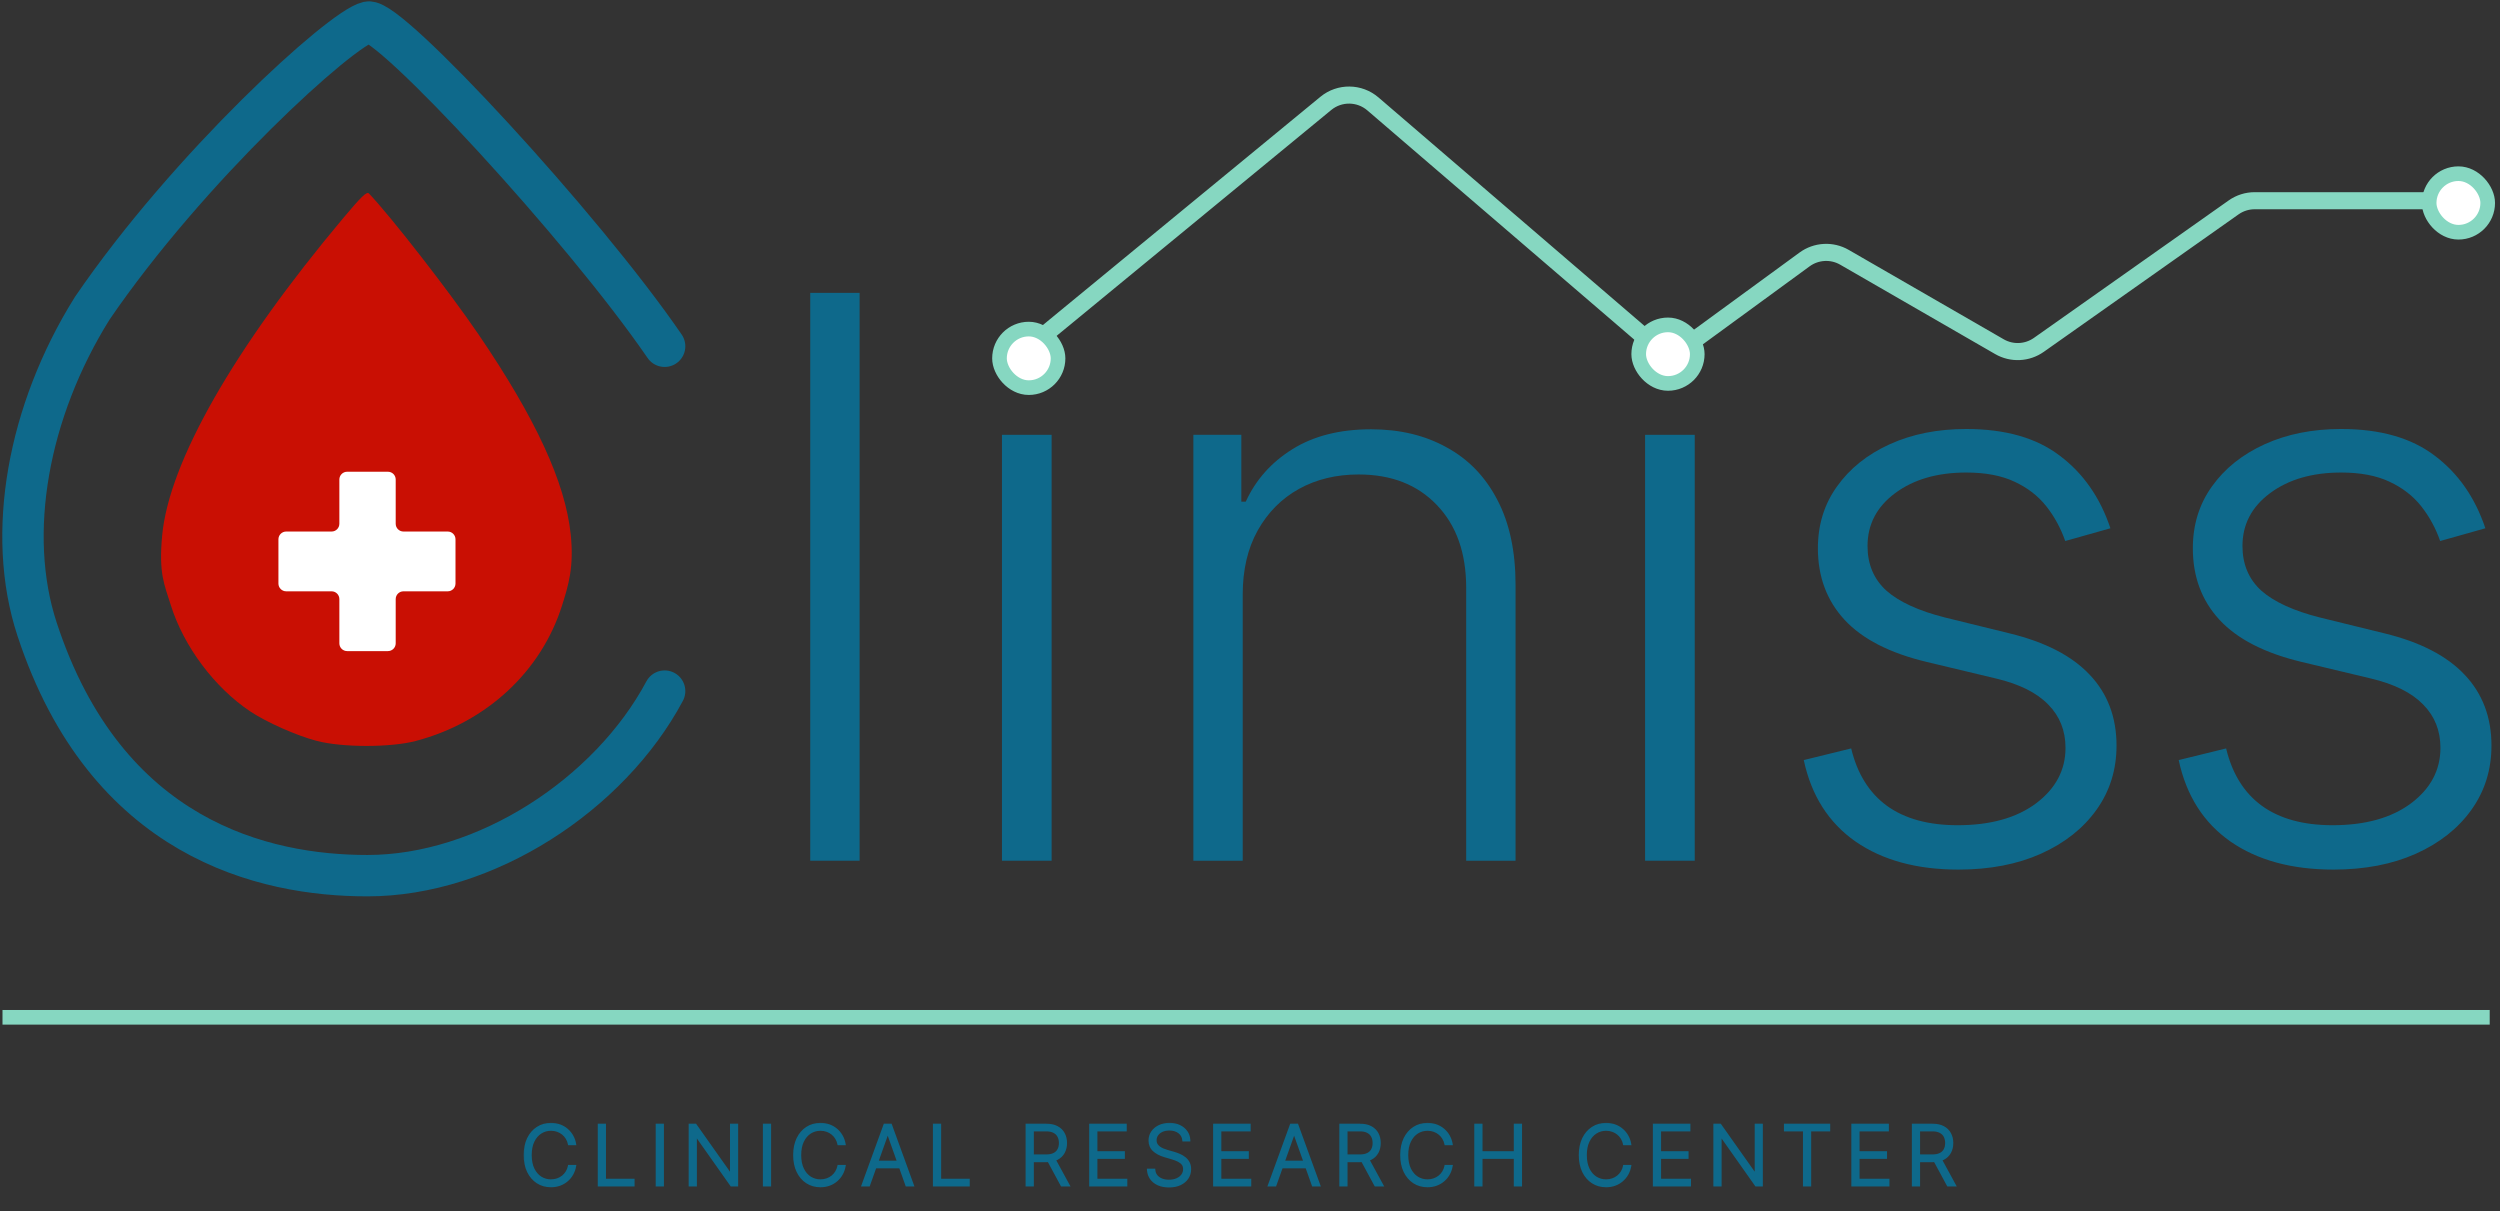
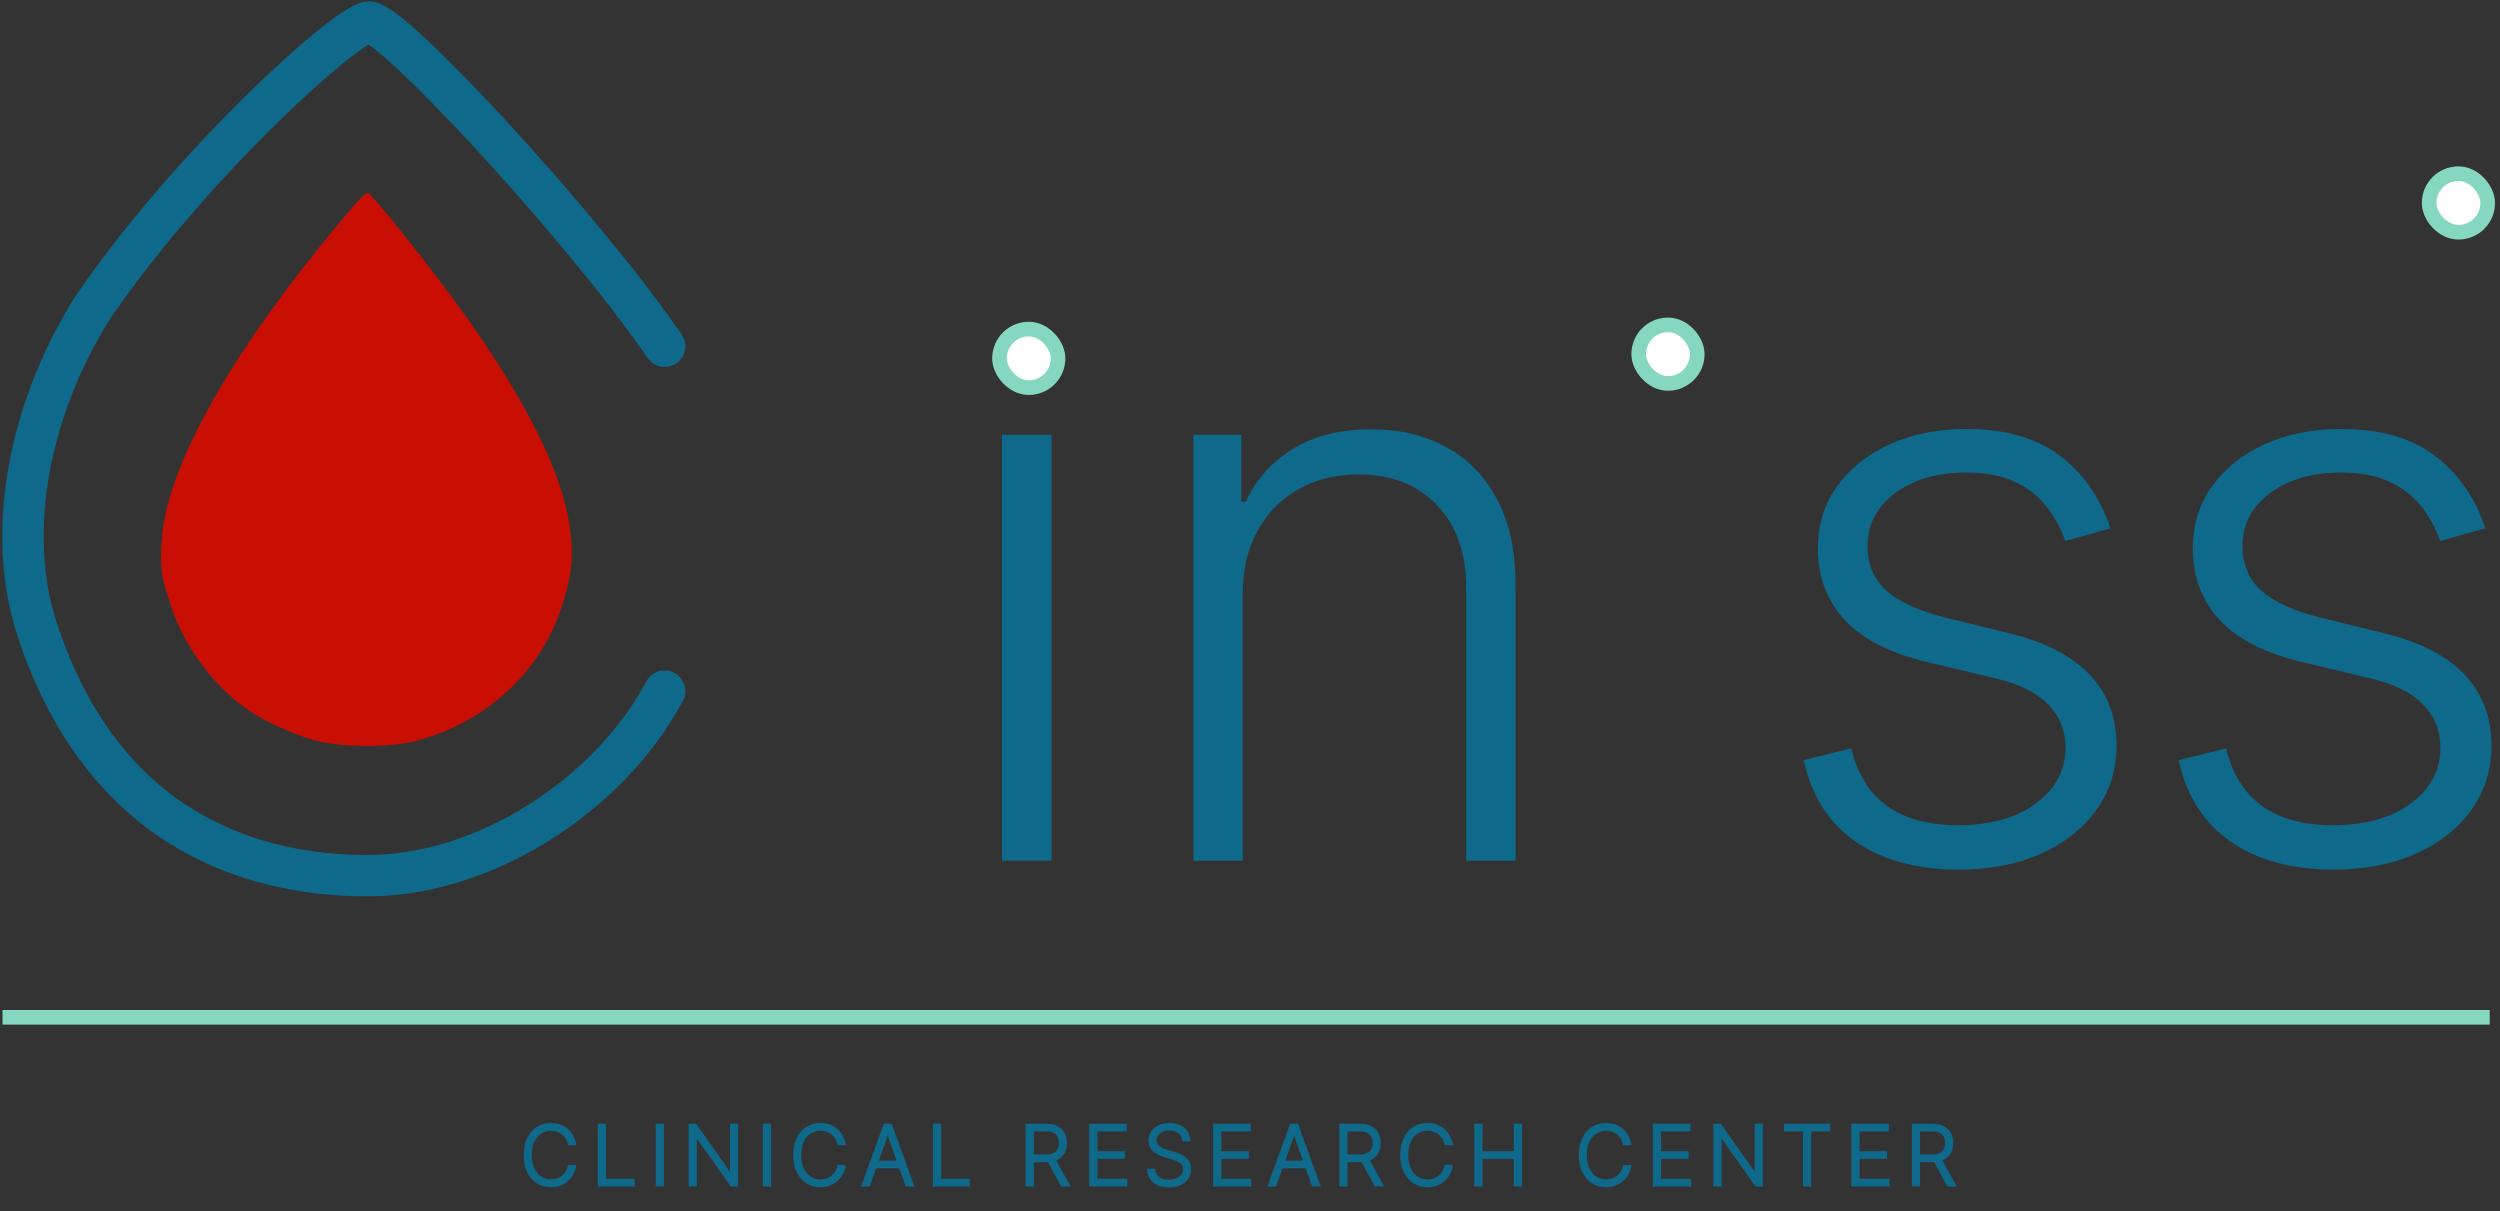
<svg xmlns="http://www.w3.org/2000/svg" width="227" height="110" viewBox="0 0 227 110" fill="none">
  <rect x="0" y="0" width="227" height="110" fill="#333333" stroke="none" />
-   <path d="M78.052 78.153V26.592H73.57V78.153H78.052Z" fill="#0E698B" />
  <path d="M90.979 39.482V78.153H95.486V39.482H90.979Z" fill="#0E698B" />
  <path d="M112.838 78.153V53.984C112.838 51.735 113.291 49.796 114.198 48.168C115.121 46.523 116.371 45.264 117.949 44.392C119.527 43.519 121.331 43.082 123.362 43.082C126.333 43.082 128.699 44.005 130.462 45.852C132.241 47.698 133.13 50.207 133.13 53.379V78.153H137.612V53.102C137.612 50.048 137.058 47.471 135.95 45.373C134.859 43.275 133.323 41.689 131.343 40.615C129.379 39.524 127.096 38.979 124.495 38.979C121.658 38.979 119.275 39.583 117.345 40.791C115.431 41.983 114.021 43.569 113.115 45.55H112.712V39.482H108.357V78.153H112.838Z" fill="#0E698B" />
-   <path d="M149.375 39.482V78.153H153.881V39.482H149.375Z" fill="#0E698B" />
  <path d="M187.523 49.125L191.627 47.967C190.687 45.163 189.151 42.965 187.019 41.37C184.904 39.759 182.076 38.953 178.535 38.953C175.933 38.953 173.617 39.415 171.586 40.338C169.555 41.261 167.961 42.537 166.803 44.165C165.645 45.776 165.065 47.648 165.065 49.779C165.065 52.364 165.871 54.529 167.482 56.275C169.094 58.02 171.578 59.296 174.935 60.102L181.254 61.612C183.369 62.116 184.946 62.904 185.987 63.979C187.028 65.036 187.548 66.345 187.548 67.906C187.548 69.92 186.658 71.599 184.879 72.941C183.1 74.267 180.725 74.93 177.754 74.93C175.102 74.93 172.962 74.343 171.334 73.168C169.723 71.993 168.64 70.256 168.087 67.957L163.781 69.014C164.47 72.237 166.039 74.704 168.489 76.416C170.94 78.111 174.053 78.959 177.83 78.959C180.666 78.959 183.159 78.48 185.307 77.523C187.472 76.55 189.159 75.216 190.368 73.52C191.576 71.825 192.18 69.887 192.18 67.705C192.18 65.12 191.366 62.972 189.738 61.26C188.127 59.548 185.702 58.297 182.462 57.508L176.621 56.073C174.221 55.469 172.442 54.655 171.284 53.631C170.143 52.591 169.572 51.239 169.572 49.578C169.572 47.614 170.411 46.011 172.09 44.769C173.768 43.527 175.916 42.906 178.535 42.906C180.28 42.906 181.741 43.183 182.915 43.737C184.107 44.291 185.072 45.038 185.811 45.978C186.549 46.917 187.12 47.967 187.523 49.125Z" fill="#0E698B" />
  <path d="M221.567 49.125L225.671 47.967C224.731 45.163 223.195 42.965 221.063 41.37C218.949 39.759 216.121 38.953 212.579 38.953C209.977 38.953 207.661 39.415 205.63 40.338C203.599 41.261 202.005 42.537 200.847 44.165C199.689 45.776 199.11 47.648 199.11 49.779C199.11 52.364 199.915 54.529 201.527 56.275C203.138 58.02 205.622 59.296 208.979 60.102L215.298 61.612C217.413 62.116 218.991 62.904 220.031 63.979C221.072 65.036 221.592 66.345 221.592 67.906C221.592 69.92 220.703 71.599 218.923 72.941C217.144 74.267 214.769 74.93 211.799 74.93C209.147 74.93 207.007 74.343 205.379 73.168C203.767 71.993 202.685 70.256 202.131 67.957L197.826 69.014C198.514 72.237 200.083 74.704 202.534 76.416C204.984 78.111 208.098 78.959 211.874 78.959C214.711 78.959 217.203 78.48 219.351 77.523C221.517 76.55 223.203 75.216 224.412 73.52C225.62 71.825 226.225 69.887 226.225 67.705C226.225 65.12 225.411 62.972 223.783 61.26C222.171 59.548 219.746 58.297 216.507 57.508L210.666 56.073C208.265 55.469 206.486 54.655 205.328 53.631C204.187 52.591 203.616 51.239 203.616 49.578C203.616 47.614 204.455 46.011 206.134 44.769C207.812 43.527 209.961 42.906 212.579 42.906C214.325 42.906 215.785 43.183 216.96 43.737C218.151 44.291 219.116 45.038 219.855 45.978C220.594 46.917 221.164 47.967 221.567 49.125Z" fill="#0E698B" />
  <path d="M0.227 92.371H226.065" stroke="#86D7C1" stroke-width="1.329" />
-   <path d="M92.234 32.54L120.384 9.389C121.631 8.364 123.435 8.383 124.66 9.435L149.563 30.823C150.734 31.829 152.442 31.896 153.689 30.986L163.856 23.557C164.918 22.782 166.338 22.705 167.477 23.362L181.549 31.478C182.671 32.126 184.067 32.062 185.126 31.315L202.811 18.833C203.372 18.437 204.041 18.225 204.727 18.225H224.892" stroke="#86D7C1" stroke-width="1.551" stroke-linecap="round" />
  <rect x="90.754" y="29.881" width="5.317" height="5.317" rx="2.659" fill="white" stroke="#86D7C1" stroke-width="1.329" />
  <rect x="148.794" y="29.499" width="5.317" height="5.317" rx="2.659" fill="white" stroke="#86D7C1" stroke-width="1.329" />
  <rect x="220.567" y="15.77" width="5.317" height="5.317" rx="2.659" fill="white" stroke="#86D7C1" stroke-width="1.329" />
  <mask id="path-7-outside-1_1654_26106" maskUnits="userSpaceOnUse" x="47.195" y="101.604" width="131" height="7" fill="black">
    <rect fill="white" x="47.195" y="101.604" width="131" height="7" />
    <path d="M52.184 103.859H51.684C51.647 103.673 51.58 103.501 51.482 103.343C51.387 103.183 51.266 103.044 51.121 102.926C50.975 102.807 50.81 102.715 50.626 102.649C50.442 102.583 50.242 102.551 50.028 102.551C49.684 102.551 49.37 102.64 49.086 102.819C48.804 102.998 48.578 103.262 48.408 103.609C48.24 103.955 48.155 104.378 48.155 104.88C48.155 105.386 48.24 105.811 48.408 106.157C48.578 106.502 48.804 106.765 49.086 106.944C49.37 107.121 49.684 107.21 50.028 107.21C50.242 107.21 50.442 107.177 50.626 107.112C50.81 107.046 50.975 106.955 51.121 106.838C51.266 106.719 51.387 106.58 51.482 106.42C51.58 106.26 51.647 106.088 51.684 105.901H52.184C52.14 106.151 52.057 106.385 51.934 106.601C51.814 106.815 51.66 107.003 51.472 107.165C51.286 107.326 51.071 107.452 50.828 107.542C50.585 107.633 50.318 107.678 50.028 107.678C49.57 107.678 49.164 107.564 48.81 107.335C48.455 107.104 48.177 106.78 47.974 106.362C47.774 105.943 47.674 105.449 47.674 104.88C47.674 104.311 47.774 103.817 47.974 103.399C48.177 102.98 48.455 102.657 48.81 102.428C49.164 102.198 49.57 102.082 50.028 102.082C50.318 102.082 50.585 102.128 50.828 102.218C51.071 102.307 51.286 102.433 51.472 102.596C51.66 102.757 51.814 102.945 51.934 103.16C52.057 103.374 52.14 103.607 52.184 103.859ZM54.401 107.604V102.157H54.898V107.157H57.494V107.604H54.401ZM60.16 102.157V107.604H59.662V102.157H60.16ZM66.898 102.157V107.604H66.414L63.196 103.043H63.153V107.604H62.656V102.157H63.137L66.366 106.723H66.409V102.157H66.898ZM69.892 102.157V107.604H69.394V102.157H69.892ZM76.654 103.859H76.154C76.117 103.673 76.049 103.501 75.952 103.343C75.856 103.183 75.736 103.044 75.59 102.926C75.445 102.807 75.28 102.715 75.096 102.649C74.911 102.583 74.712 102.551 74.497 102.551C74.153 102.551 73.839 102.64 73.556 102.819C73.274 102.998 73.048 103.262 72.878 103.609C72.709 103.955 72.625 104.378 72.625 104.88C72.625 105.386 72.709 105.811 72.878 106.157C73.048 106.502 73.274 106.765 73.556 106.944C73.839 107.121 74.153 107.21 74.497 107.21C74.712 107.21 74.911 107.177 75.096 107.112C75.28 107.046 75.445 106.955 75.59 106.838C75.736 106.719 75.856 106.58 75.952 106.42C76.049 106.26 76.117 106.088 76.154 105.901H76.654C76.61 106.151 76.526 106.385 76.404 106.601C76.284 106.815 76.129 107.003 75.941 107.165C75.755 107.326 75.541 107.452 75.298 107.542C75.055 107.633 74.788 107.678 74.497 107.678C74.04 107.678 73.634 107.564 73.279 107.335C72.925 107.104 72.646 106.78 72.444 106.362C72.244 105.943 72.144 105.449 72.144 104.88C72.144 104.311 72.244 103.817 72.444 103.399C72.646 102.98 72.925 102.657 73.279 102.428C73.634 102.198 74.04 102.082 74.497 102.082C74.788 102.082 75.055 102.128 75.298 102.218C75.541 102.307 75.755 102.433 75.941 102.596C76.129 102.757 76.284 102.945 76.404 103.16C76.526 103.374 76.61 103.607 76.654 103.859ZM78.879 107.604H78.357L80.339 102.157H80.871L82.852 107.604H82.331L80.623 102.803H80.586L78.879 107.604ZM79.254 105.516H81.956V105.963H79.254V105.516ZM84.834 107.604V102.157H85.331V107.157H87.927V107.604H84.834ZM93.25 107.604V102.157H95.008C95.394 102.157 95.717 102.227 95.976 102.367C96.236 102.505 96.432 102.698 96.563 102.944C96.696 103.189 96.763 103.47 96.763 103.787C96.763 104.105 96.696 104.385 96.563 104.628C96.432 104.87 96.237 105.06 95.978 105.197C95.719 105.333 95.398 105.401 95.016 105.401H93.518V104.947H95.002C95.286 104.947 95.522 104.9 95.71 104.806C95.899 104.712 96.04 104.578 96.132 104.404C96.227 104.23 96.273 104.025 96.273 103.787C96.273 103.55 96.227 103.342 96.132 103.165C96.038 102.986 95.897 102.848 95.707 102.75C95.519 102.652 95.281 102.604 94.994 102.604H93.747V107.604H93.25ZM95.651 105.146L96.992 107.604H96.417L95.09 105.146H95.651ZM99.023 107.604V102.157H102.182V102.604H99.52V104.654H102.015V105.101H99.52V107.157H102.235V107.604H99.023ZM107.475 103.519C107.445 103.215 107.311 102.974 107.073 102.795C106.836 102.616 106.537 102.527 106.177 102.527C105.924 102.527 105.7 102.57 105.507 102.657C105.316 102.744 105.165 102.864 105.055 103.019C104.947 103.171 104.893 103.345 104.893 103.54C104.893 103.683 104.924 103.809 104.986 103.918C105.048 104.026 105.131 104.119 105.236 104.197C105.342 104.273 105.459 104.339 105.587 104.394C105.716 104.449 105.847 104.495 105.978 104.532L106.552 104.697C106.726 104.745 106.9 104.806 107.073 104.88C107.247 104.955 107.406 105.049 107.55 105.162C107.695 105.274 107.811 105.411 107.898 105.574C107.987 105.736 108.031 105.93 108.031 106.157C108.031 106.448 107.956 106.709 107.805 106.941C107.654 107.174 107.438 107.358 107.156 107.494C106.874 107.629 106.536 107.697 106.143 107.697C105.772 107.697 105.45 107.635 105.177 107.513C104.904 107.389 104.69 107.218 104.534 107C104.378 106.782 104.29 106.529 104.27 106.242H104.781C104.799 106.456 104.87 106.638 104.994 106.787C105.118 106.936 105.279 107.049 105.478 107.127C105.676 107.204 105.898 107.242 106.143 107.242C106.414 107.242 106.655 107.197 106.866 107.106C107.079 107.014 107.245 106.886 107.366 106.723C107.488 106.558 107.55 106.367 107.55 106.149C107.55 105.964 107.502 105.81 107.406 105.686C107.31 105.56 107.176 105.455 107.004 105.37C106.834 105.284 106.636 105.209 106.411 105.144L105.76 104.952C105.332 104.824 105.001 104.648 104.765 104.423C104.529 104.198 104.411 103.91 104.411 103.561C104.411 103.269 104.489 103.012 104.645 102.79C104.803 102.566 105.016 102.393 105.284 102.269C105.553 102.143 105.855 102.08 106.191 102.08C106.529 102.08 106.829 102.142 107.089 102.266C107.35 102.39 107.557 102.561 107.709 102.779C107.863 102.996 107.946 103.242 107.956 103.519H107.475ZM110.276 107.604V102.157H113.436V102.604H110.773V104.654H113.268V105.101H110.773V107.157H113.489V107.604H110.276ZM115.779 107.604H115.258L117.239 102.157H117.771L119.752 107.604H119.231L117.524 102.803H117.487L115.779 107.604ZM116.154 105.516H118.856V105.963H116.154V105.516ZM121.734 107.604V102.157H123.492C123.879 102.157 124.201 102.227 124.46 102.367C124.721 102.505 124.917 102.698 125.048 102.944C125.181 103.189 125.247 103.47 125.247 103.787C125.247 104.105 125.181 104.385 125.048 104.628C124.917 104.87 124.722 105.06 124.463 105.197C124.204 105.333 123.883 105.401 123.5 105.401H122.003V104.947H123.487C123.771 104.947 124.006 104.9 124.194 104.806C124.384 104.712 124.525 104.578 124.617 104.404C124.711 104.23 124.758 104.025 124.758 103.787C124.758 103.55 124.711 103.342 124.617 103.165C124.523 102.986 124.381 102.848 124.192 102.75C124.004 102.652 123.766 102.604 123.479 102.604H122.232V107.604H121.734ZM124.136 105.146L125.476 107.604H124.902L123.575 105.146H124.136ZM131.773 103.859H131.273C131.236 103.673 131.169 103.501 131.071 103.343C130.975 103.183 130.855 103.044 130.709 102.926C130.564 102.807 130.399 102.715 130.215 102.649C130.03 102.583 129.831 102.551 129.616 102.551C129.272 102.551 128.959 102.64 128.675 102.819C128.393 102.998 128.167 103.262 127.997 103.609C127.828 103.955 127.744 104.378 127.744 104.88C127.744 105.386 127.828 105.811 127.997 106.157C128.167 106.502 128.393 106.765 128.675 106.944C128.959 107.121 129.272 107.21 129.616 107.21C129.831 107.21 130.03 107.177 130.215 107.112C130.399 107.046 130.564 106.955 130.709 106.838C130.855 106.719 130.975 106.58 131.071 106.42C131.169 106.26 131.236 106.088 131.273 105.901H131.773C131.729 106.151 131.645 106.385 131.523 106.601C131.403 106.815 131.248 107.003 131.06 107.165C130.874 107.326 130.66 107.452 130.417 107.542C130.174 107.633 129.907 107.678 129.616 107.678C129.159 107.678 128.753 107.564 128.398 107.335C128.044 107.104 127.765 106.78 127.563 106.362C127.363 105.943 127.263 105.449 127.263 104.88C127.263 104.311 127.363 103.817 127.563 103.399C127.765 102.98 128.044 102.657 128.398 102.428C128.753 102.198 129.159 102.082 129.616 102.082C129.907 102.082 130.174 102.128 130.417 102.218C130.66 102.307 130.874 102.433 131.06 102.596C131.248 102.757 131.403 102.945 131.523 103.16C131.645 103.374 131.729 103.607 131.773 103.859ZM133.99 107.604V102.157H134.487V104.654H137.577V102.157H138.075V107.604H137.577V105.101H134.487V107.604H133.99ZM147.988 103.859H147.488C147.451 103.673 147.383 103.501 147.286 103.343C147.19 103.183 147.069 103.044 146.924 102.926C146.779 102.807 146.614 102.715 146.429 102.649C146.245 102.583 146.045 102.551 145.831 102.551C145.487 102.551 145.173 102.64 144.89 102.819C144.608 102.998 144.382 103.262 144.211 103.609C144.043 103.955 143.959 104.378 143.959 104.88C143.959 105.386 144.043 105.811 144.211 106.157C144.382 106.502 144.608 106.765 144.89 106.944C145.173 107.121 145.487 107.21 145.831 107.21C146.045 107.21 146.245 107.177 146.429 107.112C146.614 107.046 146.779 106.955 146.924 106.838C147.069 106.719 147.19 106.58 147.286 106.42C147.383 106.26 147.451 106.088 147.488 105.901H147.988C147.943 106.151 147.86 106.385 147.738 106.601C147.617 106.815 147.463 107.003 147.275 107.165C147.089 107.326 146.874 107.452 146.631 107.542C146.389 107.633 146.122 107.678 145.831 107.678C145.374 107.678 144.968 107.564 144.613 107.335C144.258 107.104 143.98 106.78 143.778 106.362C143.578 105.943 143.477 105.449 143.477 104.88C143.477 104.311 143.578 103.817 143.778 103.399C143.98 102.98 144.258 102.657 144.613 102.428C144.968 102.198 145.374 102.082 145.831 102.082C146.122 102.082 146.389 102.128 146.631 102.218C146.874 102.307 147.089 102.433 147.275 102.596C147.463 102.757 147.617 102.945 147.738 103.16C147.86 103.374 147.943 103.607 147.988 103.859ZM150.204 107.604V102.157H153.364V102.604H150.702V104.654H153.196V105.101H150.702V107.157H153.417V107.604H150.204ZM159.941 102.157V107.604H159.457L156.239 103.043H156.197V107.604H155.7V102.157H156.181L159.409 106.723H159.452V102.157H159.941ZM162.108 102.604V102.157H166.057V102.604H164.331V107.604H163.834V102.604H162.108ZM168.226 107.604V102.157H171.385V102.604H168.723V104.654H171.217V105.101H168.723V107.157H171.438V107.604H168.226ZM173.721 107.604V102.157H175.479C175.865 102.157 176.188 102.227 176.447 102.367C176.707 102.505 176.903 102.698 177.034 102.944C177.167 103.189 177.234 103.47 177.234 103.787C177.234 104.105 177.167 104.385 177.034 104.628C176.903 104.87 176.708 105.06 176.449 105.197C176.19 105.333 175.869 105.401 175.486 105.401H173.989V104.947H175.473C175.757 104.947 175.993 104.9 176.181 104.806C176.37 104.712 176.511 104.578 176.603 104.404C176.697 104.23 176.744 104.025 176.744 103.787C176.744 103.55 176.697 103.342 176.603 103.165C176.51 102.986 176.368 102.848 176.178 102.75C175.99 102.652 175.752 102.604 175.465 102.604H174.218V107.604H173.721ZM176.122 105.146L177.462 107.604H176.888L175.561 105.146H176.122Z" />
  </mask>
  <path d="M52.184 103.859H51.684C51.647 103.673 51.58 103.501 51.482 103.343C51.387 103.183 51.266 103.044 51.121 102.926C50.975 102.807 50.81 102.715 50.626 102.649C50.442 102.583 50.242 102.551 50.028 102.551C49.684 102.551 49.37 102.64 49.086 102.819C48.804 102.998 48.578 103.262 48.408 103.609C48.24 103.955 48.155 104.378 48.155 104.88C48.155 105.386 48.24 105.811 48.408 106.157C48.578 106.502 48.804 106.765 49.086 106.944C49.37 107.121 49.684 107.21 50.028 107.21C50.242 107.21 50.442 107.177 50.626 107.112C50.81 107.046 50.975 106.955 51.121 106.838C51.266 106.719 51.387 106.58 51.482 106.42C51.58 106.26 51.647 106.088 51.684 105.901H52.184C52.14 106.151 52.057 106.385 51.934 106.601C51.814 106.815 51.66 107.003 51.472 107.165C51.286 107.326 51.071 107.452 50.828 107.542C50.585 107.633 50.318 107.678 50.028 107.678C49.57 107.678 49.164 107.564 48.81 107.335C48.455 107.104 48.177 106.78 47.974 106.362C47.774 105.943 47.674 105.449 47.674 104.88C47.674 104.311 47.774 103.817 47.974 103.399C48.177 102.98 48.455 102.657 48.81 102.428C49.164 102.198 49.57 102.082 50.028 102.082C50.318 102.082 50.585 102.128 50.828 102.218C51.071 102.307 51.286 102.433 51.472 102.596C51.66 102.757 51.814 102.945 51.934 103.16C52.057 103.374 52.14 103.607 52.184 103.859ZM54.401 107.604V102.157H54.898V107.157H57.494V107.604H54.401ZM60.16 102.157V107.604H59.662V102.157H60.16ZM66.898 102.157V107.604H66.414L63.196 103.043H63.153V107.604H62.656V102.157H63.137L66.366 106.723H66.409V102.157H66.898ZM69.892 102.157V107.604H69.394V102.157H69.892ZM76.654 103.859H76.154C76.117 103.673 76.049 103.501 75.952 103.343C75.856 103.183 75.736 103.044 75.59 102.926C75.445 102.807 75.28 102.715 75.096 102.649C74.911 102.583 74.712 102.551 74.497 102.551C74.153 102.551 73.839 102.64 73.556 102.819C73.274 102.998 73.048 103.262 72.878 103.609C72.709 103.955 72.625 104.378 72.625 104.88C72.625 105.386 72.709 105.811 72.878 106.157C73.048 106.502 73.274 106.765 73.556 106.944C73.839 107.121 74.153 107.21 74.497 107.21C74.712 107.21 74.911 107.177 75.096 107.112C75.28 107.046 75.445 106.955 75.59 106.838C75.736 106.719 75.856 106.58 75.952 106.42C76.049 106.26 76.117 106.088 76.154 105.901H76.654C76.61 106.151 76.526 106.385 76.404 106.601C76.284 106.815 76.129 107.003 75.941 107.165C75.755 107.326 75.541 107.452 75.298 107.542C75.055 107.633 74.788 107.678 74.497 107.678C74.04 107.678 73.634 107.564 73.279 107.335C72.925 107.104 72.646 106.78 72.444 106.362C72.244 105.943 72.144 105.449 72.144 104.88C72.144 104.311 72.244 103.817 72.444 103.399C72.646 102.98 72.925 102.657 73.279 102.428C73.634 102.198 74.04 102.082 74.497 102.082C74.788 102.082 75.055 102.128 75.298 102.218C75.541 102.307 75.755 102.433 75.941 102.596C76.129 102.757 76.284 102.945 76.404 103.16C76.526 103.374 76.61 103.607 76.654 103.859ZM78.879 107.604H78.357L80.339 102.157H80.871L82.852 107.604H82.331L80.623 102.803H80.586L78.879 107.604ZM79.254 105.516H81.956V105.963H79.254V105.516ZM84.834 107.604V102.157H85.331V107.157H87.927V107.604H84.834ZM93.25 107.604V102.157H95.008C95.394 102.157 95.717 102.227 95.976 102.367C96.236 102.505 96.432 102.698 96.563 102.944C96.696 103.189 96.763 103.47 96.763 103.787C96.763 104.105 96.696 104.385 96.563 104.628C96.432 104.87 96.237 105.06 95.978 105.197C95.719 105.333 95.398 105.401 95.016 105.401H93.518V104.947H95.002C95.286 104.947 95.522 104.9 95.71 104.806C95.899 104.712 96.04 104.578 96.132 104.404C96.227 104.23 96.273 104.025 96.273 103.787C96.273 103.55 96.227 103.342 96.132 103.165C96.038 102.986 95.897 102.848 95.707 102.75C95.519 102.652 95.281 102.604 94.994 102.604H93.747V107.604H93.25ZM95.651 105.146L96.992 107.604H96.417L95.09 105.146H95.651ZM99.023 107.604V102.157H102.182V102.604H99.52V104.654H102.015V105.101H99.52V107.157H102.235V107.604H99.023ZM107.475 103.519C107.445 103.215 107.311 102.974 107.073 102.795C106.836 102.616 106.537 102.527 106.177 102.527C105.924 102.527 105.7 102.57 105.507 102.657C105.316 102.744 105.165 102.864 105.055 103.019C104.947 103.171 104.893 103.345 104.893 103.54C104.893 103.683 104.924 103.809 104.986 103.918C105.048 104.026 105.131 104.119 105.236 104.197C105.342 104.273 105.459 104.339 105.587 104.394C105.716 104.449 105.847 104.495 105.978 104.532L106.552 104.697C106.726 104.745 106.9 104.806 107.073 104.88C107.247 104.955 107.406 105.049 107.55 105.162C107.695 105.274 107.811 105.411 107.898 105.574C107.987 105.736 108.031 105.93 108.031 106.157C108.031 106.448 107.956 106.709 107.805 106.941C107.654 107.174 107.438 107.358 107.156 107.494C106.874 107.629 106.536 107.697 106.143 107.697C105.772 107.697 105.45 107.635 105.177 107.513C104.904 107.389 104.69 107.218 104.534 107C104.378 106.782 104.29 106.529 104.27 106.242H104.781C104.799 106.456 104.87 106.638 104.994 106.787C105.118 106.936 105.279 107.049 105.478 107.127C105.676 107.204 105.898 107.242 106.143 107.242C106.414 107.242 106.655 107.197 106.866 107.106C107.079 107.014 107.245 106.886 107.366 106.723C107.488 106.558 107.55 106.367 107.55 106.149C107.55 105.964 107.502 105.81 107.406 105.686C107.31 105.56 107.176 105.455 107.004 105.37C106.834 105.284 106.636 105.209 106.411 105.144L105.76 104.952C105.332 104.824 105.001 104.648 104.765 104.423C104.529 104.198 104.411 103.91 104.411 103.561C104.411 103.269 104.489 103.012 104.645 102.79C104.803 102.566 105.016 102.393 105.284 102.269C105.553 102.143 105.855 102.08 106.191 102.08C106.529 102.08 106.829 102.142 107.089 102.266C107.35 102.39 107.557 102.561 107.709 102.779C107.863 102.996 107.946 103.242 107.956 103.519H107.475ZM110.276 107.604V102.157H113.436V102.604H110.773V104.654H113.268V105.101H110.773V107.157H113.489V107.604H110.276ZM115.779 107.604H115.258L117.239 102.157H117.771L119.752 107.604H119.231L117.524 102.803H117.487L115.779 107.604ZM116.154 105.516H118.856V105.963H116.154V105.516ZM121.734 107.604V102.157H123.492C123.879 102.157 124.201 102.227 124.46 102.367C124.721 102.505 124.917 102.698 125.048 102.944C125.181 103.189 125.247 103.47 125.247 103.787C125.247 104.105 125.181 104.385 125.048 104.628C124.917 104.87 124.722 105.06 124.463 105.197C124.204 105.333 123.883 105.401 123.5 105.401H122.003V104.947H123.487C123.771 104.947 124.006 104.9 124.194 104.806C124.384 104.712 124.525 104.578 124.617 104.404C124.711 104.23 124.758 104.025 124.758 103.787C124.758 103.55 124.711 103.342 124.617 103.165C124.523 102.986 124.381 102.848 124.192 102.75C124.004 102.652 123.766 102.604 123.479 102.604H122.232V107.604H121.734ZM124.136 105.146L125.476 107.604H124.902L123.575 105.146H124.136ZM131.773 103.859H131.273C131.236 103.673 131.169 103.501 131.071 103.343C130.975 103.183 130.855 103.044 130.709 102.926C130.564 102.807 130.399 102.715 130.215 102.649C130.03 102.583 129.831 102.551 129.616 102.551C129.272 102.551 128.959 102.64 128.675 102.819C128.393 102.998 128.167 103.262 127.997 103.609C127.828 103.955 127.744 104.378 127.744 104.88C127.744 105.386 127.828 105.811 127.997 106.157C128.167 106.502 128.393 106.765 128.675 106.944C128.959 107.121 129.272 107.21 129.616 107.21C129.831 107.21 130.03 107.177 130.215 107.112C130.399 107.046 130.564 106.955 130.709 106.838C130.855 106.719 130.975 106.58 131.071 106.42C131.169 106.26 131.236 106.088 131.273 105.901H131.773C131.729 106.151 131.645 106.385 131.523 106.601C131.403 106.815 131.248 107.003 131.06 107.165C130.874 107.326 130.66 107.452 130.417 107.542C130.174 107.633 129.907 107.678 129.616 107.678C129.159 107.678 128.753 107.564 128.398 107.335C128.044 107.104 127.765 106.78 127.563 106.362C127.363 105.943 127.263 105.449 127.263 104.88C127.263 104.311 127.363 103.817 127.563 103.399C127.765 102.98 128.044 102.657 128.398 102.428C128.753 102.198 129.159 102.082 129.616 102.082C129.907 102.082 130.174 102.128 130.417 102.218C130.66 102.307 130.874 102.433 131.06 102.596C131.248 102.757 131.403 102.945 131.523 103.16C131.645 103.374 131.729 103.607 131.773 103.859ZM133.99 107.604V102.157H134.487V104.654H137.577V102.157H138.075V107.604H137.577V105.101H134.487V107.604H133.99ZM147.988 103.859H147.488C147.451 103.673 147.383 103.501 147.286 103.343C147.19 103.183 147.069 103.044 146.924 102.926C146.779 102.807 146.614 102.715 146.429 102.649C146.245 102.583 146.045 102.551 145.831 102.551C145.487 102.551 145.173 102.64 144.89 102.819C144.608 102.998 144.382 103.262 144.211 103.609C144.043 103.955 143.959 104.378 143.959 104.88C143.959 105.386 144.043 105.811 144.211 106.157C144.382 106.502 144.608 106.765 144.89 106.944C145.173 107.121 145.487 107.21 145.831 107.21C146.045 107.21 146.245 107.177 146.429 107.112C146.614 107.046 146.779 106.955 146.924 106.838C147.069 106.719 147.19 106.58 147.286 106.42C147.383 106.26 147.451 106.088 147.488 105.901H147.988C147.943 106.151 147.86 106.385 147.738 106.601C147.617 106.815 147.463 107.003 147.275 107.165C147.089 107.326 146.874 107.452 146.631 107.542C146.389 107.633 146.122 107.678 145.831 107.678C145.374 107.678 144.968 107.564 144.613 107.335C144.258 107.104 143.98 106.78 143.778 106.362C143.578 105.943 143.477 105.449 143.477 104.88C143.477 104.311 143.578 103.817 143.778 103.399C143.98 102.98 144.258 102.657 144.613 102.428C144.968 102.198 145.374 102.082 145.831 102.082C146.122 102.082 146.389 102.128 146.631 102.218C146.874 102.307 147.089 102.433 147.275 102.596C147.463 102.757 147.617 102.945 147.738 103.16C147.86 103.374 147.943 103.607 147.988 103.859ZM150.204 107.604V102.157H153.364V102.604H150.702V104.654H153.196V105.101H150.702V107.157H153.417V107.604H150.204ZM159.941 102.157V107.604H159.457L156.239 103.043H156.197V107.604H155.7V102.157H156.181L159.409 106.723H159.452V102.157H159.941ZM162.108 102.604V102.157H166.057V102.604H164.331V107.604H163.834V102.604H162.108ZM168.226 107.604V102.157H171.385V102.604H168.723V104.654H171.217V105.101H168.723V107.157H171.438V107.604H168.226ZM173.721 107.604V102.157H175.479C175.865 102.157 176.188 102.227 176.447 102.367C176.707 102.505 176.903 102.698 177.034 102.944C177.167 103.189 177.234 103.47 177.234 103.787C177.234 104.105 177.167 104.385 177.034 104.628C176.903 104.87 176.708 105.06 176.449 105.197C176.19 105.333 175.869 105.401 175.486 105.401H173.989V104.947H175.473C175.757 104.947 175.993 104.9 176.181 104.806C176.37 104.712 176.511 104.578 176.603 104.404C176.697 104.23 176.744 104.025 176.744 103.787C176.744 103.55 176.697 103.342 176.603 103.165C176.51 102.986 176.368 102.848 176.178 102.75C175.99 102.652 175.752 102.604 175.465 102.604H174.218V107.604H173.721ZM176.122 105.146L177.462 107.604H176.888L175.561 105.146H176.122Z" fill="#0E698B" />
  <path d="M52.184 103.859V103.984H52.333L52.307 103.837L52.184 103.859ZM51.684 103.859L51.562 103.883L51.582 103.984H51.684V103.859ZM51.482 103.343L51.375 103.407L51.376 103.409L51.482 103.343ZM51.121 102.926L51.042 103.022L51.042 103.022L51.121 102.926ZM50.626 102.649L50.668 102.531L50.668 102.531L50.626 102.649ZM49.086 102.819L49.02 102.714L49.019 102.714L49.086 102.819ZM48.408 103.609L48.296 103.554L48.296 103.554L48.408 103.609ZM48.408 106.157L48.296 106.211L48.296 106.212L48.408 106.157ZM49.086 106.944L49.019 107.049L49.02 107.05L49.086 106.944ZM50.626 107.112L50.584 106.994L50.584 106.994L50.626 107.112ZM51.121 106.838L51.199 106.935L51.2 106.934L51.121 106.838ZM51.482 106.42L51.376 106.355L51.375 106.356L51.482 106.42ZM51.684 105.901V105.777H51.582L51.562 105.877L51.684 105.901ZM52.184 105.901L52.307 105.923L52.333 105.777H52.184V105.901ZM51.934 106.601L51.826 106.539L51.826 106.54L51.934 106.601ZM51.472 107.165L51.39 107.07L51.39 107.07L51.472 107.165ZM50.828 107.542L50.785 107.425L50.785 107.425L50.828 107.542ZM48.81 107.335L48.742 107.44L48.742 107.44L48.81 107.335ZM47.974 106.362L47.862 106.415L47.862 106.416L47.974 106.362ZM47.974 103.399L47.862 103.345L47.862 103.345L47.974 103.399ZM48.81 102.428L48.877 102.533L48.878 102.533L48.81 102.428ZM50.828 102.218L50.785 102.335L50.785 102.335L50.828 102.218ZM51.472 102.596L51.389 102.69L51.39 102.69L51.472 102.596ZM51.934 103.16L51.826 103.221L51.826 103.221L51.934 103.16ZM52.184 103.734H51.684V103.984H52.184V103.734ZM51.807 103.835C51.767 103.634 51.694 103.448 51.589 103.277L51.376 103.409C51.466 103.554 51.528 103.712 51.562 103.883L51.807 103.835ZM51.589 103.279C51.486 103.107 51.356 102.957 51.2 102.829L51.042 103.022C51.176 103.132 51.287 103.26 51.375 103.407L51.589 103.279ZM51.2 102.829C51.043 102.701 50.865 102.602 50.668 102.531L50.584 102.767C50.756 102.828 50.908 102.913 51.042 103.022L51.2 102.829ZM50.668 102.531C50.469 102.461 50.255 102.426 50.028 102.426V102.675C50.229 102.675 50.414 102.706 50.584 102.767L50.668 102.531ZM50.028 102.426C49.661 102.426 49.324 102.522 49.02 102.714L49.153 102.925C49.416 102.759 49.707 102.675 50.028 102.675V102.426ZM49.019 102.714C48.715 102.907 48.475 103.189 48.296 103.554L48.52 103.664C48.682 103.334 48.894 103.089 49.153 102.925L49.019 102.714ZM48.296 103.554C48.117 103.921 48.031 104.365 48.031 104.88H48.28C48.28 104.392 48.362 103.988 48.52 103.664L48.296 103.554ZM48.031 104.88C48.031 105.399 48.117 105.844 48.296 106.211L48.52 106.102C48.362 105.778 48.28 105.372 48.28 104.88H48.031ZM48.296 106.212C48.475 106.575 48.715 106.856 49.019 107.049L49.153 106.839C48.893 106.674 48.682 106.43 48.52 106.102L48.296 106.212ZM49.02 107.05C49.324 107.24 49.661 107.335 50.028 107.335V107.085C49.706 107.085 49.416 107.003 49.152 106.838L49.02 107.05ZM50.028 107.335C50.255 107.335 50.469 107.3 50.668 107.229L50.584 106.994C50.414 107.054 50.229 107.085 50.028 107.085V107.335ZM50.668 107.229C50.865 107.159 51.042 107.061 51.199 106.935L51.042 106.74C50.908 106.848 50.756 106.933 50.584 106.994L50.668 107.229ZM51.2 106.934C51.356 106.806 51.486 106.656 51.589 106.484L51.375 106.356C51.287 106.503 51.176 106.631 51.042 106.741L51.2 106.934ZM51.589 106.485C51.694 106.313 51.767 106.126 51.807 105.926L51.562 105.877C51.528 106.049 51.466 106.208 51.376 106.355L51.589 106.485ZM51.684 106.026H52.184V105.777H51.684V106.026ZM52.062 105.88C52.02 106.116 51.941 106.336 51.826 106.539L52.043 106.662C52.173 106.433 52.261 106.187 52.307 105.923L52.062 105.88ZM51.826 106.54C51.712 106.741 51.567 106.918 51.39 107.07L51.553 107.259C51.752 107.089 51.916 106.889 52.043 106.662L51.826 106.54ZM51.39 107.07C51.216 107.221 51.014 107.34 50.785 107.425L50.872 107.659C51.128 107.564 51.355 107.431 51.553 107.259L51.39 107.07ZM50.785 107.425C50.557 107.51 50.305 107.553 50.028 107.553V107.803C50.331 107.803 50.613 107.756 50.872 107.659L50.785 107.425ZM50.028 107.553C49.592 107.553 49.21 107.445 48.877 107.23L48.742 107.44C49.118 107.683 49.548 107.803 50.028 107.803V107.553ZM48.878 107.23C48.544 107.013 48.28 106.707 48.087 106.307L47.862 106.416C48.073 106.853 48.366 107.195 48.742 107.44L48.878 107.23ZM48.087 106.308C47.896 105.909 47.799 105.435 47.799 104.88H47.549C47.549 105.464 47.652 105.977 47.862 106.415L48.087 106.308ZM47.799 104.88C47.799 104.326 47.896 103.851 48.087 103.453L47.862 103.345C47.652 103.784 47.549 104.297 47.549 104.88H47.799ZM48.087 103.453C48.28 103.053 48.544 102.748 48.877 102.533L48.742 102.323C48.366 102.566 48.073 102.908 47.862 103.345L48.087 103.453ZM48.878 102.533C49.21 102.317 49.592 102.207 50.028 102.207V101.958C49.548 101.958 49.118 102.079 48.742 102.324L48.878 102.533ZM50.028 102.207C50.305 102.207 50.557 102.25 50.785 102.335L50.872 102.101C50.613 102.005 50.331 101.958 50.028 101.958V102.207ZM50.785 102.335C51.014 102.419 51.215 102.537 51.389 102.69L51.554 102.502C51.356 102.328 51.128 102.195 50.871 102.101L50.785 102.335ZM51.39 102.69C51.567 102.842 51.712 103.019 51.826 103.221L52.043 103.098C51.916 102.871 51.752 102.672 51.553 102.501L51.39 102.69ZM51.826 103.221C51.941 103.423 52.02 103.642 52.062 103.881L52.307 103.837C52.261 103.572 52.173 103.325 52.043 103.098L51.826 103.221ZM54.401 107.604H54.276V107.728H54.401V107.604ZM54.401 102.157V102.032H54.276V102.157H54.401ZM54.898 102.157H55.023V102.032H54.898V102.157ZM54.898 107.157H54.774V107.282H54.898V107.157ZM57.494 107.157H57.619V107.032H57.494V107.157ZM57.494 107.604V107.728H57.619V107.604H57.494ZM54.526 107.604V102.157H54.276V107.604H54.526ZM54.401 102.282H54.898V102.032H54.401V102.282ZM54.774 102.157V107.157H55.023V102.157H54.774ZM54.898 107.282H57.494V107.032H54.898V107.282ZM57.369 107.157V107.604H57.619V107.157H57.369ZM57.494 107.479H54.401V107.728H57.494V107.479ZM60.16 102.157H60.284V102.032H60.16V102.157ZM60.16 107.604V107.728H60.284V107.604H60.16ZM59.662 107.604H59.537V107.728H59.662V107.604ZM59.662 102.157V102.032H59.537V102.157H59.662ZM60.035 102.157V107.604H60.284V102.157H60.035ZM60.16 107.479H59.662V107.728H60.16V107.479ZM59.787 107.604V102.157H59.537V107.604H59.787ZM59.662 102.282H60.16V102.032H59.662V102.282ZM66.898 102.157H67.023V102.032H66.898V102.157ZM66.898 107.604V107.728H67.023V107.604H66.898ZM66.414 107.604L66.312 107.675L66.349 107.728H66.414V107.604ZM63.196 103.043L63.298 102.971L63.261 102.918H63.196V103.043ZM63.153 103.043V102.918H63.029V103.043H63.153ZM63.153 107.604V107.728H63.278V107.604H63.153ZM62.656 107.604H62.531V107.728H62.656V107.604ZM62.656 102.157V102.032H62.531V102.157H62.656ZM63.137 102.157L63.239 102.085L63.202 102.032H63.137V102.157ZM66.366 106.723L66.264 106.795L66.301 106.848H66.366V106.723ZM66.409 106.723V106.848H66.533V106.723H66.409ZM66.409 102.157V102.032H66.284V102.157H66.409ZM66.773 102.157V107.604H67.023V102.157H66.773ZM66.898 107.479H66.414V107.728H66.898V107.479ZM66.516 107.532L63.298 102.971L63.094 103.114L66.312 107.675L66.516 107.532ZM63.196 102.918H63.153V103.167H63.196V102.918ZM63.029 103.043V107.604H63.278V103.043H63.029ZM63.153 107.479H62.656V107.728H63.153V107.479ZM62.781 107.604V102.157H62.531V107.604H62.781ZM62.656 102.282H63.137V102.032H62.656V102.282ZM63.035 102.229L66.264 106.795L66.468 106.651L63.239 102.085L63.035 102.229ZM66.366 106.848H66.409V106.598H66.366V106.848ZM66.533 106.723V102.157H66.284V106.723H66.533ZM66.409 102.282H66.898V102.032H66.409V102.282ZM69.892 102.157H70.016V102.032H69.892V102.157ZM69.892 107.604V107.728H70.016V107.604H69.892ZM69.394 107.604H69.27V107.728H69.394V107.604ZM69.394 102.157V102.032H69.27V102.157H69.394ZM69.767 102.157V107.604H70.016V102.157H69.767ZM69.892 107.479H69.394V107.728H69.892V107.479ZM69.519 107.604V102.157H69.27V107.604H69.519ZM69.394 102.282H69.892V102.032H69.394V102.282ZM76.654 103.859V103.984H76.803L76.777 103.837L76.654 103.859ZM76.154 103.859L76.032 103.883L76.052 103.984H76.154V103.859ZM75.952 103.343L75.845 103.407L75.846 103.409L75.952 103.343ZM75.59 102.926L75.511 103.022L75.511 103.022L75.59 102.926ZM75.096 102.649L75.137 102.531L75.137 102.531L75.096 102.649ZM73.556 102.819L73.489 102.714L73.489 102.714L73.556 102.819ZM72.878 103.609L72.766 103.554L72.765 103.554L72.878 103.609ZM72.878 106.157L72.765 106.211L72.766 106.212L72.878 106.157ZM73.556 106.944L73.489 107.049L73.49 107.05L73.556 106.944ZM75.096 107.112L75.054 106.994L75.054 106.994L75.096 107.112ZM75.59 106.838L75.668 106.935L75.669 106.934L75.59 106.838ZM75.952 106.42L75.845 106.355L75.845 106.356L75.952 106.42ZM76.154 105.901V105.777H76.052L76.032 105.877L76.154 105.901ZM76.654 105.901L76.777 105.923L76.803 105.777H76.654V105.901ZM76.404 106.601L76.295 106.539L76.295 106.54L76.404 106.601ZM75.941 107.165L75.86 107.07L75.86 107.07L75.941 107.165ZM75.298 107.542L75.254 107.425L75.254 107.425L75.298 107.542ZM73.279 107.335L73.211 107.44L73.212 107.44L73.279 107.335ZM72.444 106.362L72.332 106.415L72.332 106.416L72.444 106.362ZM72.444 103.399L72.332 103.345L72.332 103.345L72.444 103.399ZM73.279 102.428L73.347 102.533L73.347 102.533L73.279 102.428ZM75.298 102.218L75.254 102.335L75.255 102.335L75.298 102.218ZM75.941 102.596L75.859 102.69L75.86 102.69L75.941 102.596ZM76.404 103.16L76.295 103.221L76.296 103.221L76.404 103.16ZM76.654 103.734H76.154V103.984H76.654V103.734ZM76.276 103.835C76.236 103.634 76.164 103.448 76.058 103.277L75.846 103.409C75.935 103.554 75.997 103.712 76.032 103.883L76.276 103.835ZM76.059 103.279C75.956 103.107 75.826 102.957 75.669 102.829L75.511 103.022C75.646 103.132 75.757 103.26 75.845 103.407L76.059 103.279ZM75.669 102.829C75.512 102.701 75.335 102.602 75.137 102.531L75.054 102.767C75.225 102.828 75.377 102.913 75.511 103.022L75.669 102.829ZM75.137 102.531C74.938 102.461 74.725 102.426 74.497 102.426V102.675C74.699 102.675 74.884 102.706 75.054 102.767L75.137 102.531ZM74.497 102.426C74.13 102.426 73.793 102.522 73.489 102.714L73.622 102.925C73.886 102.759 74.176 102.675 74.497 102.675V102.426ZM73.489 102.714C73.185 102.907 72.944 103.189 72.766 103.554L72.99 103.664C73.151 103.334 73.363 103.089 73.623 102.925L73.489 102.714ZM72.765 103.554C72.587 103.921 72.5 104.365 72.5 104.88H72.75C72.75 104.392 72.832 103.988 72.99 103.664L72.765 103.554ZM72.5 104.88C72.5 105.399 72.587 105.844 72.765 106.211L72.99 106.102C72.832 105.778 72.75 105.372 72.75 104.88H72.5ZM72.766 106.212C72.944 106.575 73.185 106.856 73.489 107.049L73.623 106.839C73.363 106.674 73.151 106.43 72.99 106.102L72.766 106.212ZM73.49 107.05C73.794 107.24 74.131 107.335 74.497 107.335V107.085C74.176 107.085 73.885 107.003 73.622 106.838L73.49 107.05ZM74.497 107.335C74.725 107.335 74.938 107.3 75.137 107.229L75.054 106.994C74.884 107.054 74.699 107.085 74.497 107.085V107.335ZM75.137 107.229C75.334 107.159 75.512 107.061 75.668 106.935L75.512 106.74C75.378 106.848 75.226 106.933 75.054 106.994L75.137 107.229ZM75.669 106.934C75.826 106.806 75.956 106.656 76.059 106.484L75.845 106.356C75.757 106.503 75.646 106.631 75.511 106.741L75.669 106.934ZM76.058 106.485C76.164 106.313 76.236 106.126 76.276 105.926L76.032 105.877C75.997 106.049 75.935 106.208 75.845 106.355L76.058 106.485ZM76.154 106.026H76.654V105.777H76.154V106.026ZM76.531 105.88C76.489 106.116 76.411 106.336 76.295 106.539L76.513 106.662C76.642 106.433 76.73 106.187 76.777 105.923L76.531 105.88ZM76.295 106.54C76.182 106.741 76.037 106.918 75.86 107.07L76.023 107.259C76.222 107.089 76.385 106.889 76.513 106.662L76.295 106.54ZM75.86 107.07C75.685 107.221 75.484 107.34 75.254 107.425L75.341 107.659C75.597 107.564 75.825 107.431 76.023 107.259L75.86 107.07ZM75.254 107.425C75.027 107.51 74.775 107.553 74.497 107.553V107.803C74.801 107.803 75.083 107.756 75.341 107.659L75.254 107.425ZM74.497 107.553C74.062 107.553 73.68 107.445 73.347 107.23L73.212 107.44C73.588 107.683 74.018 107.803 74.497 107.803V107.553ZM73.347 107.23C73.014 107.013 72.75 106.707 72.556 106.307L72.332 106.416C72.543 106.853 72.836 107.195 73.211 107.44L73.347 107.23ZM72.557 106.308C72.366 105.909 72.268 105.435 72.268 104.88H72.019C72.019 105.464 72.121 105.977 72.332 106.415L72.557 106.308ZM72.268 104.88C72.268 104.326 72.366 103.851 72.557 103.453L72.332 103.345C72.121 103.784 72.019 104.297 72.019 104.88H72.268ZM72.556 103.453C72.75 103.053 73.013 102.748 73.347 102.533L73.212 102.323C72.836 102.566 72.543 102.908 72.332 103.345L72.556 103.453ZM73.347 102.533C73.68 102.317 74.062 102.207 74.497 102.207V101.958C74.018 101.958 73.588 102.079 73.211 102.324L73.347 102.533ZM74.497 102.207C74.775 102.207 75.027 102.25 75.254 102.335L75.341 102.101C75.083 102.005 74.801 101.958 74.497 101.958V102.207ZM75.255 102.335C75.484 102.419 75.685 102.537 75.859 102.69L76.024 102.502C75.825 102.328 75.597 102.195 75.341 102.101L75.255 102.335ZM75.86 102.69C76.037 102.842 76.182 103.019 76.295 103.221L76.513 103.098C76.385 102.871 76.222 102.672 76.023 102.501L75.86 102.69ZM76.296 103.221C76.411 103.423 76.489 103.642 76.531 103.881L76.777 103.837C76.73 103.572 76.642 103.325 76.513 103.098L76.296 103.221ZM78.879 107.604V107.728H78.967L78.996 107.645L78.879 107.604ZM78.357 107.604L78.24 107.561L78.179 107.728H78.357V107.604ZM80.339 102.157V102.032H80.251L80.221 102.114L80.339 102.157ZM80.871 102.157L80.988 102.114L80.958 102.032H80.871V102.157ZM82.852 107.604V107.728H83.03L82.969 107.561L82.852 107.604ZM82.331 107.604L82.213 107.645L82.243 107.728H82.331V107.604ZM80.623 102.803L80.741 102.761L80.711 102.678H80.623V102.803ZM80.586 102.803V102.678H80.498L80.468 102.761L80.586 102.803ZM79.254 105.516V105.391H79.129V105.516H79.254ZM81.956 105.516H82.081V105.391H81.956V105.516ZM81.956 105.963V106.087H82.081V105.963H81.956ZM79.254 105.963H79.129V106.087H79.254V105.963ZM78.879 107.479H78.357V107.728H78.879V107.479ZM78.475 107.646L80.456 102.2L80.221 102.114L78.24 107.561L78.475 107.646ZM80.339 102.282H80.871V102.032H80.339V102.282ZM80.753 102.2L82.735 107.646L82.969 107.561L80.988 102.114L80.753 102.2ZM82.852 107.479H82.331V107.728H82.852V107.479ZM82.448 107.562L80.741 102.761L80.506 102.845L82.213 107.645L82.448 107.562ZM80.623 102.678H80.586V102.928H80.623V102.678ZM80.468 102.761L78.761 107.562L78.996 107.645L80.704 102.845L80.468 102.761ZM79.254 105.641H81.956V105.391H79.254V105.641ZM81.831 105.516V105.963H82.081V105.516H81.831ZM81.956 105.838H79.254V106.087H81.956V105.838ZM79.379 105.963V105.516H79.129V105.963H79.379ZM84.834 107.604H84.709V107.728H84.834V107.604ZM84.834 102.157V102.032H84.709V102.157H84.834ZM85.331 102.157H85.456V102.032H85.331V102.157ZM85.331 107.157H85.206V107.282H85.331V107.157ZM87.927 107.157H88.052V107.032H87.927V107.157ZM87.927 107.604V107.728H88.052V107.604H87.927ZM84.959 107.604V102.157H84.709V107.604H84.959ZM84.834 102.282H85.331V102.032H84.834V102.282ZM85.206 102.157V107.157H85.456V102.157H85.206ZM85.331 107.282H87.927V107.032H85.331V107.282ZM87.802 107.157V107.604H88.052V107.157H87.802ZM87.927 107.479H84.834V107.728H87.927V107.479ZM93.25 107.604H93.125V107.728H93.25V107.604ZM93.25 102.157V102.032H93.125V102.157H93.25ZM95.976 102.367L95.916 102.477L95.917 102.477L95.976 102.367ZM96.563 102.944L96.453 103.003L96.454 103.004L96.563 102.944ZM96.563 104.628L96.454 104.568L96.454 104.568L96.563 104.628ZM95.978 105.197L95.92 105.086L95.92 105.086L95.978 105.197ZM93.518 105.401H93.393V105.526H93.518V105.401ZM93.518 104.947V104.822H93.393V104.947H93.518ZM95.71 104.806L95.654 104.694L95.654 104.694L95.71 104.806ZM96.132 104.404L96.023 104.345L96.022 104.346L96.132 104.404ZM96.132 103.165L96.022 103.223L96.022 103.223L96.132 103.165ZM95.707 102.75L95.65 102.861L95.65 102.861L95.707 102.75ZM93.747 102.604V102.479H93.622V102.604H93.747ZM93.747 107.604V107.728H93.872V107.604H93.747ZM95.651 105.146L95.761 105.086L95.725 105.021H95.651V105.146ZM96.992 107.604V107.728H97.202L97.101 107.544L96.992 107.604ZM96.417 107.604L96.307 107.663L96.343 107.728H96.417V107.604ZM95.09 105.146V105.021H94.881L94.98 105.205L95.09 105.146ZM93.374 107.604V102.157H93.125V107.604H93.374ZM93.25 102.282H95.008V102.032H93.25V102.282ZM95.008 102.282C95.38 102.282 95.68 102.349 95.916 102.477L96.035 102.257C95.753 102.105 95.409 102.032 95.008 102.032V102.282ZM95.917 102.477C96.157 102.605 96.334 102.78 96.453 103.003L96.674 102.885C96.53 102.616 96.315 102.406 96.034 102.257L95.917 102.477ZM96.454 103.004C96.575 103.228 96.638 103.488 96.638 103.787H96.888C96.888 103.452 96.817 103.15 96.673 102.885L96.454 103.004ZM96.638 103.787C96.638 104.087 96.575 104.346 96.454 104.568L96.673 104.688C96.817 104.424 96.888 104.122 96.888 103.787H96.638ZM96.454 104.568C96.335 104.788 96.158 104.961 95.92 105.086L96.037 105.307C96.316 105.16 96.529 104.953 96.673 104.687L96.454 104.568ZM95.92 105.086C95.684 105.211 95.384 105.277 95.016 105.277V105.526C95.413 105.526 95.755 105.456 96.037 105.307L95.92 105.086ZM95.016 105.277H93.518V105.526H95.016V105.277ZM93.643 105.401V104.947H93.393V105.401H93.643ZM93.518 105.072H95.002V104.822H93.518V105.072ZM95.002 105.072C95.299 105.072 95.555 105.023 95.766 104.917L95.654 104.694C95.488 104.777 95.273 104.822 95.002 104.822V105.072ZM95.765 104.918C95.976 104.813 96.137 104.661 96.243 104.463L96.022 104.346C95.943 104.495 95.822 104.611 95.654 104.694L95.765 104.918ZM96.242 104.464C96.348 104.268 96.398 104.041 96.398 103.787H96.149C96.149 104.008 96.105 104.193 96.023 104.345L96.242 104.464ZM96.398 103.787C96.398 103.533 96.348 103.305 96.243 103.106L96.022 103.223C96.105 103.38 96.149 103.566 96.149 103.787H96.398ZM96.243 103.107C96.136 102.904 95.975 102.748 95.764 102.639L95.65 102.861C95.818 102.947 95.941 103.068 96.022 103.223L96.243 103.107ZM95.764 102.639C95.554 102.53 95.295 102.479 94.994 102.479V102.729C95.268 102.729 95.484 102.775 95.65 102.861L95.764 102.639ZM94.994 102.479H93.747V102.729H94.994V102.479ZM93.622 102.604V107.604H93.872V102.604H93.622ZM93.747 107.479H93.25V107.728H93.747V107.479ZM95.542 105.206L96.882 107.663L97.101 107.544L95.761 105.086L95.542 105.206ZM96.992 107.479H96.417V107.728H96.992V107.479ZM96.527 107.544L95.2 105.087L94.98 105.205L96.307 107.663L96.527 107.544ZM95.09 105.271H95.651V105.021H95.09V105.271ZM99.023 107.604H98.898V107.728H99.023V107.604ZM99.023 102.157V102.032H98.898V102.157H99.023ZM102.182 102.157H102.307V102.032H102.182V102.157ZM102.182 102.604V102.729H102.307V102.604H102.182ZM99.52 102.604V102.479H99.395V102.604H99.52ZM99.52 104.654H99.395V104.779H99.52V104.654ZM102.015 104.654H102.139V104.529H102.015V104.654ZM102.015 105.101V105.226H102.139V105.101H102.015ZM99.52 105.101V104.976H99.395V105.101H99.52ZM99.52 107.157H99.395V107.282H99.52V107.157ZM102.235 107.157H102.36V107.032H102.235V107.157ZM102.235 107.604V107.728H102.36V107.604H102.235ZM99.147 107.604V102.157H98.898V107.604H99.147ZM99.023 102.282H102.182V102.032H99.023V102.282ZM102.057 102.157V102.604H102.307V102.157H102.057ZM102.182 102.479H99.52V102.729H102.182V102.479ZM99.395 102.604V104.654H99.645V102.604H99.395ZM99.52 104.779H102.015V104.529H99.52V104.779ZM101.89 104.654V105.101H102.139V104.654H101.89ZM102.015 104.976H99.52V105.226H102.015V104.976ZM99.395 105.101V107.157H99.645V105.101H99.395ZM99.52 107.282H102.235V107.032H99.52V107.282ZM102.11 107.157V107.604H102.36V107.157H102.11ZM102.235 107.479H99.023V107.728H102.235V107.479ZM107.475 103.519L107.351 103.531L107.362 103.643H107.475V103.519ZM107.073 102.795L107.149 102.696L107.149 102.696L107.073 102.795ZM105.507 102.657L105.456 102.543L105.455 102.543L105.507 102.657ZM105.055 103.019L104.953 102.946L104.953 102.946L105.055 103.019ZM104.986 103.918L104.878 103.98L104.878 103.98L104.986 103.918ZM105.236 104.197L105.161 104.297L105.163 104.298L105.236 104.197ZM105.587 104.394L105.537 104.508L105.538 104.508L105.587 104.394ZM105.978 104.532L106.012 104.412L106.012 104.412L105.978 104.532ZM106.552 104.697L106.518 104.817L106.519 104.817L106.552 104.697ZM107.55 105.162L107.472 105.26L107.473 105.261L107.55 105.162ZM107.898 105.574L107.788 105.633L107.789 105.634L107.898 105.574ZM107.805 106.941L107.7 106.873L107.7 106.873L107.805 106.941ZM107.156 107.494L107.21 107.607L107.21 107.607L107.156 107.494ZM105.177 107.513L105.126 107.627L105.126 107.627L105.177 107.513ZM104.27 106.242V106.117H104.137L104.146 106.25L104.27 106.242ZM104.781 106.242L104.905 106.232L104.896 106.117H104.781V106.242ZM104.994 106.787L104.898 106.867L104.994 106.787ZM105.478 107.127L105.432 107.244L105.433 107.244L105.478 107.127ZM106.866 107.106L106.915 107.221L106.916 107.221L106.866 107.106ZM107.366 106.723L107.266 106.649L107.266 106.649L107.366 106.723ZM107.406 105.686L107.307 105.762L107.307 105.762L107.406 105.686ZM107.004 105.37L106.949 105.481L106.949 105.481L107.004 105.37ZM106.411 105.144L106.376 105.263L106.376 105.263L106.411 105.144ZM105.76 104.952L105.724 105.072L105.725 105.072L105.76 104.952ZM104.765 104.423L104.851 104.333L104.851 104.333L104.765 104.423ZM104.645 102.79L104.543 102.718L104.543 102.718L104.645 102.79ZM105.284 102.269L105.336 102.382L105.336 102.382L105.284 102.269ZM107.089 102.266L107.036 102.379L107.036 102.379L107.089 102.266ZM107.709 102.779L107.607 102.851L107.607 102.852L107.709 102.779ZM107.956 103.519V103.643H108.086L108.081 103.514L107.956 103.519ZM107.599 103.506C107.566 103.169 107.415 102.896 107.149 102.696L106.998 102.895C107.207 103.052 107.324 103.261 107.351 103.531L107.599 103.506ZM107.149 102.696C106.885 102.497 106.558 102.402 106.177 102.402V102.651C106.516 102.651 106.787 102.735 106.998 102.895L107.149 102.696ZM106.177 102.402C105.909 102.402 105.668 102.448 105.456 102.543L105.558 102.771C105.733 102.692 105.938 102.651 106.177 102.651V102.402ZM105.455 102.543C105.246 102.638 105.077 102.772 104.953 102.946L105.157 103.091C105.252 102.957 105.385 102.849 105.559 102.771L105.455 102.543ZM104.953 102.946C104.829 103.121 104.768 103.32 104.768 103.54H105.018C105.018 103.37 105.064 103.221 105.157 103.091L104.953 102.946ZM104.768 103.54C104.768 103.702 104.803 103.85 104.878 103.98L105.094 103.855C105.044 103.769 105.018 103.665 105.018 103.54H104.768ZM104.878 103.98C104.948 104.103 105.044 104.209 105.161 104.297L105.31 104.097C105.219 104.028 105.147 103.948 105.094 103.855L104.878 103.98ZM105.163 104.298C105.277 104.38 105.402 104.45 105.537 104.508L105.636 104.279C105.516 104.227 105.407 104.166 105.308 104.095L105.163 104.298ZM105.538 104.508C105.672 104.565 105.807 104.613 105.944 104.652L106.012 104.412C105.886 104.376 105.76 104.332 105.636 104.279L105.538 104.508ZM105.943 104.652L106.518 104.817L106.587 104.577L106.012 104.412L105.943 104.652ZM106.519 104.817C106.687 104.863 106.856 104.923 107.024 104.995L107.123 104.766C106.944 104.689 106.765 104.626 106.585 104.576L106.519 104.817ZM107.024 104.995C107.188 105.065 107.337 105.154 107.472 105.26L107.627 105.064C107.474 104.944 107.306 104.844 107.123 104.766L107.024 104.995ZM107.473 105.261C107.605 105.362 107.709 105.485 107.788 105.633L108.008 105.516C107.913 105.337 107.785 105.186 107.626 105.063L107.473 105.261ZM107.789 105.634C107.865 105.774 107.906 105.946 107.906 106.157H108.156C108.156 105.914 108.108 105.698 108.007 105.514L107.789 105.634ZM107.906 106.157C107.906 106.425 107.837 106.662 107.7 106.873L107.91 107.009C108.074 106.756 108.156 106.47 108.156 106.157H107.906ZM107.7 106.873C107.563 107.084 107.366 107.254 107.102 107.382L107.21 107.607C107.51 107.462 107.745 107.263 107.91 107.009L107.7 106.873ZM107.102 107.382C106.841 107.507 106.522 107.572 106.143 107.572V107.821C106.55 107.821 106.907 107.752 107.21 107.607L107.102 107.382ZM106.143 107.572C105.786 107.572 105.482 107.513 105.228 107.399L105.126 107.627C105.419 107.758 105.759 107.821 106.143 107.821V107.572ZM105.229 107.399C104.973 107.283 104.777 107.125 104.635 106.927L104.432 107.072C104.602 107.31 104.835 107.495 105.126 107.627L105.229 107.399ZM104.635 106.927C104.494 106.729 104.413 106.499 104.395 106.233L104.146 106.25C104.167 106.559 104.262 106.834 104.432 107.072L104.635 106.927ZM104.27 106.367H104.781V106.117H104.27V106.367ZM104.657 106.252C104.676 106.489 104.756 106.696 104.898 106.867L105.09 106.707C104.984 106.58 104.921 106.423 104.905 106.232L104.657 106.252ZM104.898 106.867C105.037 107.034 105.216 107.159 105.432 107.244L105.523 107.011C105.342 106.94 105.199 106.838 105.09 106.707L104.898 106.867ZM105.433 107.244C105.648 107.326 105.885 107.367 106.143 107.367V107.117C105.911 107.117 105.705 107.081 105.523 107.011L105.433 107.244ZM106.143 107.367C106.428 107.367 106.686 107.319 106.915 107.221L106.817 106.991C106.624 107.074 106.4 107.117 106.143 107.117V107.367ZM106.916 107.221C107.146 107.121 107.331 106.981 107.466 106.797L107.266 106.649C107.16 106.792 107.012 106.907 106.816 106.992L106.916 107.221ZM107.466 106.798C107.606 106.61 107.674 106.392 107.674 106.149H107.425C107.425 106.342 107.371 106.507 107.266 106.649L107.466 106.798ZM107.674 106.149C107.674 105.942 107.62 105.759 107.505 105.61L107.307 105.762C107.383 105.861 107.425 105.987 107.425 106.149H107.674ZM107.505 105.61C107.396 105.466 107.245 105.35 107.06 105.258L106.949 105.481C107.107 105.56 107.225 105.654 107.307 105.762L107.505 105.61ZM107.06 105.258C106.882 105.169 106.677 105.091 106.446 105.024L106.376 105.263C106.596 105.327 106.786 105.4 106.949 105.481L107.06 105.258ZM106.446 105.024L105.795 104.832L105.725 105.072L106.376 105.263L106.446 105.024ZM105.795 104.832C105.38 104.708 105.069 104.54 104.851 104.333L104.679 104.513C104.933 104.756 105.284 104.94 105.724 105.072L105.795 104.832ZM104.851 104.333C104.642 104.133 104.536 103.879 104.536 103.561H104.287C104.287 103.942 104.417 104.263 104.679 104.513L104.851 104.333ZM104.536 103.561C104.536 103.292 104.607 103.061 104.747 102.862L104.543 102.718C104.371 102.962 104.287 103.245 104.287 103.561H104.536ZM104.747 102.862C104.892 102.658 105.087 102.498 105.336 102.382L105.231 102.155C104.945 102.288 104.715 102.475 104.543 102.718L104.747 102.862ZM105.336 102.382C105.587 102.264 105.871 102.205 106.191 102.205V101.955C105.84 101.955 105.519 102.021 105.231 102.156L105.336 102.382ZM106.191 102.205C106.514 102.205 106.795 102.264 107.036 102.379L107.143 102.153C106.863 102.02 106.545 101.955 106.191 101.955V102.205ZM107.036 102.379C107.279 102.494 107.468 102.652 107.607 102.851L107.811 102.708C107.645 102.47 107.422 102.286 107.143 102.153L107.036 102.379ZM107.607 102.852C107.747 103.047 107.822 103.27 107.832 103.523L108.081 103.514C108.07 103.214 107.98 102.944 107.811 102.707L107.607 102.852ZM107.956 103.394H107.475V103.643H107.956V103.394ZM110.276 107.604H110.151V107.728H110.276V107.604ZM110.276 102.157V102.032H110.151V102.157H110.276ZM113.436 102.157H113.56V102.032H113.436V102.157ZM113.436 102.604V102.729H113.56V102.604H113.436ZM110.773 102.604V102.479H110.649V102.604H110.773ZM110.773 104.654H110.649V104.779H110.773V104.654ZM113.268 104.654H113.393V104.529H113.268V104.654ZM113.268 105.101V105.226H113.393V105.101H113.268ZM110.773 105.101V104.976H110.649V105.101H110.773ZM110.773 107.157H110.649V107.282H110.773V107.157ZM113.489 107.157H113.614V107.032H113.489V107.157ZM113.489 107.604V107.728H113.614V107.604H113.489ZM110.401 107.604V102.157H110.151V107.604H110.401ZM110.276 102.282H113.436V102.032H110.276V102.282ZM113.311 102.157V102.604H113.56V102.157H113.311ZM113.436 102.479H110.773V102.729H113.436V102.479ZM110.649 102.604V104.654H110.898V102.604H110.649ZM110.773 104.779H113.268V104.529H110.773V104.779ZM113.143 104.654V105.101H113.393V104.654H113.143ZM113.268 104.976H110.773V105.226H113.268V104.976ZM110.649 105.101V107.157H110.898V105.101H110.649ZM110.773 107.282H113.489V107.032H110.773V107.282ZM113.364 107.157V107.604H113.614V107.157H113.364ZM113.489 107.479H110.276V107.728H113.489V107.479ZM115.779 107.604V107.728H115.867L115.897 107.645L115.779 107.604ZM115.258 107.604L115.141 107.561L115.08 107.728H115.258V107.604ZM117.239 102.157V102.032H117.152L117.122 102.114L117.239 102.157ZM117.771 102.157L117.888 102.114L117.859 102.032H117.771V102.157ZM119.752 107.604V107.728H119.931L119.87 107.561L119.752 107.604ZM119.231 107.604L119.114 107.645L119.143 107.728H119.231V107.604ZM117.524 102.803L117.641 102.761L117.612 102.678H117.524V102.803ZM117.487 102.803V102.678H117.398L117.369 102.761L117.487 102.803ZM116.154 105.516V105.391H116.029V105.516H116.154ZM118.856 105.516H118.981V105.391H118.856V105.516ZM118.856 105.963V106.087H118.981V105.963H118.856ZM116.154 105.963H116.029V106.087H116.154V105.963ZM115.779 107.479H115.258V107.728H115.779V107.479ZM115.375 107.646L117.357 102.2L117.122 102.114L115.141 107.561L115.375 107.646ZM117.239 102.282H117.771V102.032H117.239V102.282ZM117.654 102.2L119.635 107.646L119.87 107.561L117.888 102.114L117.654 102.2ZM119.752 107.479H119.231V107.728H119.752V107.479ZM119.349 107.562L117.641 102.761L117.406 102.845L119.114 107.645L119.349 107.562ZM117.524 102.678H117.487V102.928H117.524V102.678ZM117.369 102.761L115.662 107.562L115.897 107.645L117.604 102.845L117.369 102.761ZM116.154 105.641H118.856V105.391H116.154V105.641ZM118.731 105.516V105.963H118.981V105.516H118.731ZM118.856 105.838H116.154V106.087H118.856V105.838ZM116.279 105.963V105.516H116.029V105.963H116.279ZM121.734 107.604H121.61V107.728H121.734V107.604ZM121.734 102.157V102.032H121.61V102.157H121.734ZM124.46 102.367L124.401 102.477L124.402 102.477L124.46 102.367ZM125.048 102.944L124.938 103.003L124.938 103.004L125.048 102.944ZM125.048 104.628L124.939 104.568L124.938 104.568L125.048 104.628ZM124.463 105.197L124.405 105.086L124.405 105.086L124.463 105.197ZM122.003 105.401H121.878V105.526H122.003V105.401ZM122.003 104.947V104.822H121.878V104.947H122.003ZM124.194 104.806L124.139 104.694L124.139 104.694L124.194 104.806ZM124.617 104.404L124.507 104.345L124.507 104.346L124.617 104.404ZM124.617 103.165L124.507 103.223L124.507 103.223L124.617 103.165ZM124.192 102.75L124.134 102.861L124.135 102.861L124.192 102.75ZM122.232 102.604V102.479H122.107V102.604H122.232ZM122.232 107.604V107.728H122.356V107.604H122.232ZM124.136 105.146L124.245 105.086L124.21 105.021H124.136V105.146ZM125.476 107.604V107.728H125.686L125.586 107.544L125.476 107.604ZM124.902 107.604L124.792 107.663L124.827 107.728H124.902V107.604ZM123.575 105.146V105.021H123.365L123.465 105.205L123.575 105.146ZM121.859 107.604V102.157H121.61V107.604H121.859ZM121.734 102.282H123.492V102.032H121.734V102.282ZM123.492 102.282C123.864 102.282 124.165 102.349 124.401 102.477L124.52 102.257C124.238 102.105 123.893 102.032 123.492 102.032V102.282ZM124.402 102.477C124.642 102.605 124.819 102.78 124.938 103.003L125.158 102.885C125.015 102.616 124.8 102.406 124.519 102.257L124.402 102.477ZM124.938 103.004C125.06 103.228 125.123 103.488 125.123 103.787H125.372C125.372 103.452 125.302 103.15 125.158 102.885L124.938 103.004ZM125.123 103.787C125.123 104.087 125.06 104.346 124.939 104.568L125.158 104.688C125.302 104.424 125.372 104.122 125.372 103.787H125.123ZM124.938 104.568C124.819 104.788 124.643 104.961 124.405 105.086L124.521 105.307C124.801 105.16 125.014 104.953 125.158 104.687L124.938 104.568ZM124.405 105.086C124.169 105.211 123.869 105.277 123.5 105.277V105.526C123.897 105.526 124.24 105.456 124.521 105.307L124.405 105.086ZM123.5 105.277H122.003V105.526H123.5V105.277ZM122.128 105.401V104.947H121.878V105.401H122.128ZM122.003 105.072H123.487V104.822H122.003V105.072ZM123.487 105.072C123.784 105.072 124.04 105.023 124.25 104.917L124.139 104.694C123.973 104.777 123.758 104.822 123.487 104.822V105.072ZM124.25 104.918C124.461 104.813 124.622 104.661 124.727 104.463L124.507 104.346C124.428 104.495 124.307 104.611 124.139 104.694L124.25 104.918ZM124.727 104.464C124.833 104.268 124.883 104.041 124.883 103.787H124.633C124.633 104.008 124.59 104.193 124.507 104.345L124.727 104.464ZM124.883 103.787C124.883 103.533 124.833 103.305 124.727 103.106L124.507 103.223C124.59 103.38 124.633 103.566 124.633 103.787H124.883ZM124.728 103.107C124.621 102.904 124.46 102.748 124.249 102.639L124.135 102.861C124.303 102.947 124.425 103.068 124.507 103.223L124.728 103.107ZM124.249 102.639C124.038 102.53 123.779 102.479 123.479 102.479V102.729C123.753 102.729 123.969 102.775 124.134 102.861L124.249 102.639ZM123.479 102.479H122.232V102.729H123.479V102.479ZM122.107 102.604V107.604H122.356V102.604H122.107ZM122.232 107.479H121.734V107.728H122.232V107.479ZM124.026 105.206L125.367 107.663L125.586 107.544L124.245 105.086L124.026 105.206ZM125.476 107.479H124.902V107.728H125.476V107.479ZM125.012 107.544L123.685 105.087L123.465 105.205L124.792 107.663L125.012 107.544ZM123.575 105.271H124.136V105.021H123.575V105.271ZM131.773 103.859V103.984H131.922L131.896 103.837L131.773 103.859ZM131.273 103.859L131.151 103.883L131.171 103.984H131.273V103.859ZM131.071 103.343L130.964 103.407L130.965 103.409L131.071 103.343ZM130.709 102.926L130.63 103.022L130.63 103.022L130.709 102.926ZM130.215 102.649L130.257 102.531L130.257 102.531L130.215 102.649ZM128.675 102.819L128.608 102.714L128.608 102.714L128.675 102.819ZM127.997 103.609L127.885 103.554L127.884 103.554L127.997 103.609ZM127.997 106.157L127.884 106.211L127.885 106.212L127.997 106.157ZM128.675 106.944L128.608 107.049L128.609 107.05L128.675 106.944ZM130.215 107.112L130.173 106.994L130.173 106.994L130.215 107.112ZM130.709 106.838L130.788 106.935L130.788 106.934L130.709 106.838ZM131.071 106.42L130.965 106.355L130.964 106.356L131.071 106.42ZM131.273 105.901V105.777H131.171L131.151 105.877L131.273 105.901ZM131.773 105.901L131.896 105.923L131.922 105.777H131.773V105.901ZM131.523 106.601L131.414 106.539L131.414 106.54L131.523 106.601ZM131.06 107.165L130.979 107.07L130.979 107.07L131.06 107.165ZM130.417 107.542L130.373 107.425L130.373 107.425L130.417 107.542ZM128.398 107.335L128.33 107.44L128.331 107.44L128.398 107.335ZM127.563 106.362L127.451 106.415L127.451 106.416L127.563 106.362ZM127.563 103.399L127.451 103.345L127.451 103.345L127.563 103.399ZM128.398 102.428L128.466 102.533L128.466 102.533L128.398 102.428ZM130.417 102.218L130.373 102.335L130.374 102.335L130.417 102.218ZM131.06 102.596L130.978 102.69L130.979 102.69L131.06 102.596ZM131.523 103.16L131.414 103.221L131.415 103.221L131.523 103.16ZM131.773 103.734H131.273V103.984H131.773V103.734ZM131.396 103.835C131.355 103.634 131.283 103.448 131.177 103.277L130.965 103.409C131.054 103.554 131.116 103.712 131.151 103.883L131.396 103.835ZM131.178 103.279C131.075 103.107 130.945 102.957 130.788 102.829L130.63 103.022C130.765 103.132 130.876 103.26 130.964 103.407L131.178 103.279ZM130.788 102.829C130.631 102.701 130.454 102.602 130.257 102.531L130.173 102.767C130.344 102.828 130.497 102.913 130.63 103.022L130.788 102.829ZM130.257 102.531C130.057 102.461 129.844 102.426 129.616 102.426V102.675C129.818 102.675 130.003 102.706 130.173 102.767L130.257 102.531ZM129.616 102.426C129.249 102.426 128.912 102.522 128.608 102.714L128.741 102.925C129.005 102.759 129.295 102.675 129.616 102.675V102.426ZM128.608 102.714C128.304 102.907 128.063 103.189 127.885 103.554L128.109 103.664C128.271 103.334 128.482 103.089 128.742 102.925L128.608 102.714ZM127.884 103.554C127.706 103.921 127.619 104.365 127.619 104.88H127.869C127.869 104.392 127.951 103.988 128.109 103.664L127.884 103.554ZM127.619 104.88C127.619 105.399 127.706 105.844 127.884 106.211L128.109 106.102C127.951 105.778 127.869 105.372 127.869 104.88H127.619ZM127.885 106.212C128.063 106.575 128.304 106.856 128.608 107.049L128.742 106.839C128.482 106.674 128.27 106.43 128.109 106.102L127.885 106.212ZM128.609 107.05C128.913 107.24 129.25 107.335 129.616 107.335V107.085C129.295 107.085 129.004 107.003 128.741 106.838L128.609 107.05ZM129.616 107.335C129.844 107.335 130.057 107.3 130.257 107.229L130.173 106.994C130.003 107.054 129.818 107.085 129.616 107.085V107.335ZM130.257 107.229C130.453 107.159 130.631 107.061 130.788 106.935L130.631 106.74C130.497 106.848 130.345 106.933 130.173 106.994L130.257 107.229ZM130.788 106.934C130.945 106.806 131.075 106.656 131.178 106.484L130.964 106.356C130.876 106.503 130.765 106.631 130.63 106.741L130.788 106.934ZM131.178 106.485C131.283 106.313 131.355 106.126 131.396 105.926L131.151 105.877C131.116 106.049 131.054 106.208 130.965 106.355L131.178 106.485ZM131.273 106.026H131.773V105.777H131.273V106.026ZM131.65 105.88C131.608 106.116 131.53 106.336 131.414 106.539L131.632 106.662C131.761 106.433 131.849 106.187 131.896 105.923L131.65 105.88ZM131.414 106.54C131.301 106.741 131.156 106.918 130.979 107.07L131.142 107.259C131.341 107.089 131.504 106.889 131.632 106.662L131.414 106.54ZM130.979 107.07C130.804 107.221 130.603 107.34 130.373 107.425L130.46 107.659C130.716 107.564 130.944 107.431 131.142 107.259L130.979 107.07ZM130.373 107.425C130.146 107.51 129.894 107.553 129.616 107.553V107.803C129.92 107.803 130.202 107.756 130.46 107.659L130.373 107.425ZM129.616 107.553C129.181 107.553 128.799 107.445 128.466 107.23L128.331 107.44C128.707 107.683 129.137 107.803 129.616 107.803V107.553ZM128.466 107.23C128.133 107.013 127.869 106.707 127.676 106.307L127.451 106.416C127.662 106.853 127.955 107.195 128.33 107.44L128.466 107.23ZM127.676 106.308C127.485 105.909 127.387 105.435 127.387 104.88H127.138C127.138 105.464 127.241 105.977 127.451 106.415L127.676 106.308ZM127.387 104.88C127.387 104.326 127.485 103.851 127.676 103.453L127.451 103.345C127.241 103.784 127.138 104.297 127.138 104.88H127.387ZM127.676 103.453C127.869 103.053 128.133 102.748 128.466 102.533L128.331 102.323C127.955 102.566 127.662 102.908 127.451 103.345L127.676 103.453ZM128.466 102.533C128.799 102.317 129.181 102.207 129.616 102.207V101.958C129.137 101.958 128.707 102.079 128.33 102.324L128.466 102.533ZM129.616 102.207C129.894 102.207 130.146 102.25 130.373 102.335L130.46 102.101C130.202 102.005 129.92 101.958 129.616 101.958V102.207ZM130.374 102.335C130.603 102.419 130.804 102.537 130.978 102.69L131.143 102.502C130.944 102.328 130.716 102.195 130.46 102.101L130.374 102.335ZM130.979 102.69C131.156 102.842 131.301 103.019 131.414 103.221L131.632 103.098C131.504 102.871 131.341 102.672 131.142 102.501L130.979 102.69ZM131.415 103.221C131.53 103.423 131.608 103.642 131.65 103.881L131.896 103.837C131.849 103.572 131.761 103.325 131.632 103.098L131.415 103.221ZM133.99 107.604H133.865V107.728H133.99V107.604ZM133.99 102.157V102.032H133.865V102.157H133.99ZM134.487 102.157H134.612V102.032H134.487V102.157ZM134.487 104.654H134.362V104.779H134.487V104.654ZM137.577 104.654V104.779H137.702V104.654H137.577ZM137.577 102.157V102.032H137.453V102.157H137.577ZM138.075 102.157H138.2V102.032H138.075V102.157ZM138.075 107.604V107.728H138.2V107.604H138.075ZM137.577 107.604H137.453V107.728H137.577V107.604ZM137.577 105.101H137.702V104.976H137.577V105.101ZM134.487 105.101V104.976H134.362V105.101H134.487ZM134.487 107.604V107.728H134.612V107.604H134.487ZM134.115 107.604V102.157H133.865V107.604H134.115ZM133.99 102.282H134.487V102.032H133.99V102.282ZM134.362 102.157V104.654H134.612V102.157H134.362ZM134.487 104.779H137.577V104.529H134.487V104.779ZM137.702 104.654V102.157H137.453V104.654H137.702ZM137.577 102.282H138.075V102.032H137.577V102.282ZM137.95 102.157V107.604H138.2V102.157H137.95ZM138.075 107.479H137.577V107.728H138.075V107.479ZM137.702 107.604V105.101H137.453V107.604H137.702ZM137.577 104.976H134.487V105.226H137.577V104.976ZM134.362 105.101V107.604H134.612V105.101H134.362ZM134.487 107.479H133.99V107.728H134.487V107.479ZM147.988 103.859V103.984H148.136L148.111 103.837L147.988 103.859ZM147.488 103.859L147.365 103.883L147.385 103.984H147.488V103.859ZM147.286 103.343L147.179 103.407L147.18 103.409L147.286 103.343ZM146.924 102.926L146.845 103.022L146.845 103.022L146.924 102.926ZM146.429 102.649L146.471 102.531L146.471 102.531L146.429 102.649ZM144.89 102.819L144.823 102.714L144.823 102.714L144.89 102.819ZM144.211 103.609L144.099 103.554L144.099 103.554L144.211 103.609ZM144.211 106.157L144.099 106.211L144.099 106.212L144.211 106.157ZM144.89 106.944L144.823 107.049L144.823 107.05L144.89 106.944ZM146.429 107.112L146.388 106.994L146.388 106.994L146.429 107.112ZM146.924 106.838L147.002 106.935L147.003 106.934L146.924 106.838ZM147.286 106.42L147.179 106.355L147.179 106.356L147.286 106.42ZM147.488 105.901V105.777H147.385L147.365 105.877L147.488 105.901ZM147.988 105.901L148.111 105.923L148.137 105.777H147.988V105.901ZM147.738 106.601L147.629 106.539L147.629 106.54L147.738 106.601ZM147.275 107.165L147.194 107.07L147.193 107.07L147.275 107.165ZM146.631 107.542L146.588 107.425L146.588 107.425L146.631 107.542ZM144.613 107.335L144.545 107.44L144.545 107.44L144.613 107.335ZM143.778 106.362L143.665 106.415L143.665 106.416L143.778 106.362ZM143.778 103.399L143.665 103.345L143.665 103.345L143.778 103.399ZM144.613 102.428L144.681 102.533L144.681 102.533L144.613 102.428ZM146.631 102.218L146.588 102.335L146.589 102.335L146.631 102.218ZM147.275 102.596L147.193 102.69L147.194 102.69L147.275 102.596ZM147.738 103.16L147.629 103.221L147.629 103.221L147.738 103.16ZM147.988 103.734H147.488V103.984H147.988V103.734ZM147.61 103.835C147.57 103.634 147.497 103.448 147.392 103.277L147.18 103.409C147.269 103.554 147.331 103.712 147.365 103.883L147.61 103.835ZM147.393 103.279C147.289 103.107 147.159 102.957 147.003 102.829L146.845 103.022C146.979 103.132 147.09 103.26 147.179 103.407L147.393 103.279ZM147.003 102.829C146.846 102.701 146.668 102.602 146.471 102.531L146.388 102.767C146.559 102.828 146.711 102.913 146.845 103.022L147.003 102.829ZM146.471 102.531C146.272 102.461 146.058 102.426 145.831 102.426V102.675C146.033 102.675 146.218 102.706 146.388 102.767L146.471 102.531ZM145.831 102.426C145.464 102.426 145.127 102.522 144.823 102.714L144.956 102.925C145.219 102.759 145.51 102.675 145.831 102.675V102.426ZM144.823 102.714C144.518 102.907 144.278 103.189 144.099 103.554L144.323 103.664C144.485 103.334 144.697 103.089 144.956 102.925L144.823 102.714ZM144.099 103.554C143.92 103.921 143.834 104.365 143.834 104.88H144.084C144.084 104.392 144.166 103.988 144.324 103.664L144.099 103.554ZM143.834 104.88C143.834 105.399 143.92 105.844 144.099 106.211L144.324 106.102C144.166 105.778 144.084 105.372 144.084 104.88H143.834ZM144.099 106.212C144.278 106.575 144.519 106.856 144.823 107.049L144.956 106.839C144.697 106.674 144.485 106.43 144.323 106.102L144.099 106.212ZM144.823 107.05C145.127 107.24 145.464 107.335 145.831 107.335V107.085C145.51 107.085 145.219 107.003 144.956 106.838L144.823 107.05ZM145.831 107.335C146.058 107.335 146.272 107.3 146.471 107.229L146.388 106.994C146.218 107.054 146.033 107.085 145.831 107.085V107.335ZM146.471 107.229C146.668 107.159 146.845 107.061 147.002 106.935L146.846 106.74C146.712 106.848 146.559 106.933 146.388 106.994L146.471 107.229ZM147.003 106.934C147.159 106.806 147.289 106.656 147.393 106.484L147.179 106.356C147.09 106.503 146.979 106.631 146.845 106.741L147.003 106.934ZM147.392 106.485C147.497 106.313 147.57 106.126 147.61 105.926L147.365 105.877C147.331 106.049 147.269 106.208 147.179 106.355L147.392 106.485ZM147.488 106.026H147.988V105.777H147.488V106.026ZM147.865 105.88C147.823 106.116 147.744 106.336 147.629 106.539L147.846 106.662C147.976 106.433 148.064 106.187 148.111 105.923L147.865 105.88ZM147.629 106.54C147.516 106.741 147.371 106.918 147.194 107.07L147.356 107.259C147.555 107.089 147.719 106.889 147.847 106.662L147.629 106.54ZM147.193 107.07C147.019 107.221 146.818 107.34 146.588 107.425L146.675 107.659C146.931 107.564 147.159 107.431 147.357 107.259L147.193 107.07ZM146.588 107.425C146.361 107.51 146.109 107.553 145.831 107.553V107.803C146.135 107.803 146.417 107.756 146.675 107.659L146.588 107.425ZM145.831 107.553C145.395 107.553 145.013 107.445 144.681 107.23L144.545 107.44C144.922 107.683 145.352 107.803 145.831 107.803V107.553ZM144.681 107.23C144.347 107.013 144.083 106.707 143.89 106.307L143.665 106.416C143.876 106.853 144.169 107.195 144.545 107.44L144.681 107.23ZM143.89 106.308C143.7 105.909 143.602 105.435 143.602 104.88H143.353C143.353 105.464 143.455 105.977 143.665 106.415L143.89 106.308ZM143.602 104.88C143.602 104.326 143.7 103.851 143.89 103.453L143.665 103.345C143.455 103.784 143.353 104.297 143.353 104.88H143.602ZM143.89 103.453C144.083 103.053 144.347 102.748 144.681 102.533L144.545 102.323C144.169 102.566 143.877 102.908 143.665 103.345L143.89 103.453ZM144.681 102.533C145.014 102.317 145.396 102.207 145.831 102.207V101.958C145.351 101.958 144.921 102.079 144.545 102.324L144.681 102.533ZM145.831 102.207C146.109 102.207 146.361 102.25 146.588 102.335L146.675 102.101C146.417 102.005 146.135 101.958 145.831 101.958V102.207ZM146.589 102.335C146.818 102.419 147.019 102.537 147.193 102.69L147.357 102.502C147.159 102.328 146.931 102.195 146.674 102.101L146.589 102.335ZM147.194 102.69C147.371 102.842 147.516 103.019 147.629 103.221L147.847 103.098C147.719 102.871 147.555 102.672 147.356 102.501L147.194 102.69ZM147.629 103.221C147.744 103.423 147.823 103.642 147.865 103.881L148.111 103.837C148.064 103.572 147.976 103.325 147.846 103.098L147.629 103.221ZM150.204 107.604H150.08V107.728H150.204V107.604ZM150.204 102.157V102.032H150.08V102.157H150.204ZM153.364 102.157H153.489V102.032H153.364V102.157ZM153.364 102.604V102.729H153.489V102.604H153.364ZM150.702 102.604V102.479H150.577V102.604H150.702ZM150.702 104.654H150.577V104.779H150.702V104.654ZM153.196 104.654H153.321V104.529H153.196V104.654ZM153.196 105.101V105.226H153.321V105.101H153.196ZM150.702 105.101V104.976H150.577V105.101H150.702ZM150.702 107.157H150.577V107.282H150.702V107.157ZM153.417 107.157H153.542V107.032H153.417V107.157ZM153.417 107.604V107.728H153.542V107.604H153.417ZM150.329 107.604V102.157H150.08V107.604H150.329ZM150.204 102.282H153.364V102.032H150.204V102.282ZM153.239 102.157V102.604H153.489V102.157H153.239ZM153.364 102.479H150.702V102.729H153.364V102.479ZM150.577 102.604V104.654H150.827V102.604H150.577ZM150.702 104.779H153.196V104.529H150.702V104.779ZM153.071 104.654V105.101H153.321V104.654H153.071ZM153.196 104.976H150.702V105.226H153.196V104.976ZM150.577 105.101V107.157H150.827V105.101H150.577ZM150.702 107.282H153.417V107.032H150.702V107.282ZM153.292 107.157V107.604H153.542V107.157H153.292ZM153.417 107.479H150.204V107.728H153.417V107.479ZM159.941 102.157H160.066V102.032H159.941V102.157ZM159.941 107.604V107.728H160.066V107.604H159.941ZM159.457 107.604L159.355 107.675L159.393 107.728H159.457V107.604ZM156.239 103.043L156.341 102.971L156.304 102.918H156.239V103.043ZM156.197 103.043V102.918H156.072V103.043H156.197ZM156.197 107.604V107.728H156.322V107.604H156.197ZM155.7 107.604H155.575V107.728H155.7V107.604ZM155.7 102.157V102.032H155.575V102.157H155.7ZM156.181 102.157L156.283 102.085L156.245 102.032H156.181V102.157ZM159.409 106.723L159.308 106.795L159.345 106.848H159.409V106.723ZM159.452 106.723V106.848H159.577V106.723H159.452ZM159.452 102.157V102.032H159.327V102.157H159.452ZM159.817 102.157V107.604H160.066V102.157H159.817ZM159.941 107.479H159.457V107.728H159.941V107.479ZM159.559 107.532L156.341 102.971L156.137 103.114L159.355 107.675L159.559 107.532ZM156.239 102.918H156.197V103.167H156.239V102.918ZM156.072 103.043V107.604H156.322V103.043H156.072ZM156.197 107.479H155.7V107.728H156.197V107.479ZM155.824 107.604V102.157H155.575V107.604H155.824ZM155.7 102.282H156.181V102.032H155.7V102.282ZM156.079 102.229L159.308 106.795L159.511 106.651L156.283 102.085L156.079 102.229ZM159.409 106.848H159.452V106.598H159.409V106.848ZM159.577 106.723V102.157H159.327V106.723H159.577ZM159.452 102.282H159.941V102.032H159.452V102.282ZM162.108 102.604H161.983V102.729H162.108V102.604ZM162.108 102.157V102.032H161.983V102.157H162.108ZM166.057 102.157H166.182V102.032H166.057V102.157ZM166.057 102.604V102.729H166.182V102.604H166.057ZM164.331 102.604V102.479H164.207V102.604H164.331ZM164.331 107.604V107.728H164.456V107.604H164.331ZM163.834 107.604H163.709V107.728H163.834V107.604ZM163.834 102.604H163.959V102.479H163.834V102.604ZM162.233 102.604V102.157H161.983V102.604H162.233ZM162.108 102.282H166.057V102.032H162.108V102.282ZM165.933 102.157V102.604H166.182V102.157H165.933ZM166.057 102.479H164.331V102.729H166.057V102.479ZM164.207 102.604V107.604H164.456V102.604H164.207ZM164.331 107.479H163.834V107.728H164.331V107.479ZM163.959 107.604V102.604H163.709V107.604H163.959ZM163.834 102.479H162.108V102.729H163.834V102.479ZM168.226 107.604H168.101V107.728H168.226V107.604ZM168.226 102.157V102.032H168.101V102.157H168.226ZM171.385 102.157H171.51V102.032H171.385V102.157ZM171.385 102.604V102.729H171.51V102.604H171.385ZM168.723 102.604V102.479H168.598V102.604H168.723ZM168.723 104.654H168.598V104.779H168.723V104.654ZM171.217 104.654H171.342V104.529H171.217V104.654ZM171.217 105.101V105.226H171.342V105.101H171.217ZM168.723 105.101V104.976H168.598V105.101H168.723ZM168.723 107.157H168.598V107.282H168.723V107.157ZM171.438 107.157H171.563V107.032H171.438V107.157ZM171.438 107.604V107.728H171.563V107.604H171.438ZM168.35 107.604V102.157H168.101V107.604H168.35ZM168.226 102.282H171.385V102.032H168.226V102.282ZM171.26 102.157V102.604H171.51V102.157H171.26ZM171.385 102.479H168.723V102.729H171.385V102.479ZM168.598 102.604V104.654H168.848V102.604H168.598ZM168.723 104.779H171.217V104.529H168.723V104.779ZM171.093 104.654V105.101H171.342V104.654H171.093ZM171.217 104.976H168.723V105.226H171.217V104.976ZM168.598 105.101V107.157H168.848V105.101H168.598ZM168.723 107.282H171.438V107.032H168.723V107.282ZM171.313 107.157V107.604H171.563V107.157H171.313ZM171.438 107.479H168.226V107.728H171.438V107.479ZM173.721 107.604H173.596V107.728H173.721V107.604ZM173.721 102.157V102.032H173.596V102.157H173.721ZM176.447 102.367L176.387 102.477L176.388 102.477L176.447 102.367ZM177.034 102.944L176.924 103.003L176.925 103.004L177.034 102.944ZM177.034 104.628L176.925 104.568L176.924 104.568L177.034 104.628ZM176.449 105.197L176.391 105.086L176.391 105.086L176.449 105.197ZM173.989 105.401H173.864V105.526H173.989V105.401ZM173.989 104.947V104.822H173.864V104.947H173.989ZM176.181 104.806L176.125 104.694L176.125 104.694L176.181 104.806ZM176.603 104.404L176.494 104.345L176.493 104.346L176.603 104.404ZM176.603 103.165L176.493 103.223L176.493 103.223L176.603 103.165ZM176.178 102.75L176.12 102.861L176.121 102.861L176.178 102.75ZM174.218 102.604V102.479H174.093V102.604H174.218ZM174.218 107.604V107.728H174.343V107.604H174.218ZM176.122 105.146L176.232 105.086L176.196 105.021H176.122V105.146ZM177.462 107.604V107.728H177.673L177.572 107.544L177.462 107.604ZM176.888 107.604L176.778 107.663L176.814 107.728H176.888V107.604ZM175.561 105.146V105.021H175.352L175.451 105.205L175.561 105.146ZM173.845 107.604V102.157H173.596V107.604H173.845ZM173.721 102.282H175.479V102.032H173.721V102.282ZM175.479 102.282C175.851 102.282 176.151 102.349 176.387 102.477L176.506 102.257C176.224 102.105 175.879 102.032 175.479 102.032V102.282ZM176.388 102.477C176.628 102.605 176.805 102.78 176.924 103.003L177.144 102.885C177.001 102.616 176.786 102.406 176.505 102.257L176.388 102.477ZM176.925 103.004C177.046 103.228 177.109 103.488 177.109 103.787H177.359C177.359 103.452 177.288 103.15 177.144 102.885L176.925 103.004ZM177.109 103.787C177.109 104.087 177.046 104.346 176.925 104.568L177.144 104.688C177.288 104.424 177.359 104.122 177.359 103.787H177.109ZM176.924 104.568C176.806 104.788 176.629 104.961 176.391 105.086L176.507 105.307C176.787 105.16 177 104.953 177.144 104.687L176.924 104.568ZM176.391 105.086C176.155 105.211 175.855 105.277 175.486 105.277V105.526C175.884 105.526 176.226 105.456 176.507 105.307L176.391 105.086ZM175.486 105.277H173.989V105.526H175.486V105.277ZM174.114 105.401V104.947H173.864V105.401H174.114ZM173.989 105.072H175.473V104.822H173.989V105.072ZM175.473 105.072C175.77 105.072 176.026 105.023 176.236 104.917L176.125 104.694C175.959 104.777 175.744 104.822 175.473 104.822V105.072ZM176.236 104.918C176.447 104.813 176.608 104.661 176.714 104.463L176.493 104.346C176.414 104.495 176.293 104.611 176.125 104.694L176.236 104.918ZM176.713 104.464C176.819 104.268 176.869 104.041 176.869 103.787H176.62C176.62 104.008 176.576 104.193 176.494 104.345L176.713 104.464ZM176.869 103.787C176.869 103.533 176.819 103.305 176.714 103.106L176.493 103.223C176.576 103.38 176.62 103.566 176.62 103.787H176.869ZM176.714 103.107C176.607 102.904 176.446 102.748 176.235 102.639L176.121 102.861C176.289 102.947 176.412 103.068 176.493 103.223L176.714 103.107ZM176.235 102.639C176.025 102.53 175.766 102.479 175.465 102.479V102.729C175.739 102.729 175.955 102.775 176.12 102.861L176.235 102.639ZM175.465 102.479H174.218V102.729H175.465V102.479ZM174.093 102.604V107.604H174.343V102.604H174.093ZM174.218 107.479H173.721V107.728H174.218V107.479ZM176.013 105.206L177.353 107.663L177.572 107.544L176.232 105.086L176.013 105.206ZM177.462 107.479H176.888V107.728H177.462V107.479ZM176.998 107.544L175.671 105.087L175.451 105.205L176.778 107.663L176.998 107.544ZM175.561 105.271H176.122V105.021H175.561V105.271Z" fill="#0E698B" mask="url(#path-7-outside-1_1654_26106)" />
  <path fill-rule="evenodd" clip-rule="evenodd" d="M31.184 19.78C21.235 31.633 15.342 41.961 14.724 48.625C14.404 52.078 14.911 53.038 15.514 54.962C16.683 58.693 19.483 62.435 22.721 64.595C24.208 65.587 26.911 66.786 28.746 67.269C31.081 67.882 35.464 67.885 37.77 67.275C44.182 65.578 49.146 60.971 51.039 54.962C51.614 53.137 52.129 51.487 51.821 48.524C51.331 43.81 48.644 37.987 43.428 30.333C40.822 26.508 35.508 19.675 33.498 17.566C33.307 17.366 32.814 17.838 31.184 19.78Z" fill="#C90F03" />
-   <path d="M35.93 58.415C35.93 58.804 35.614 59.12 35.224 59.12H31.52C31.131 59.12 30.814 58.804 30.814 58.415V54.398C30.814 54.008 30.498 53.692 30.109 53.692H25.987C25.597 53.692 25.281 53.376 25.281 52.986V48.969C25.281 48.579 25.597 48.263 25.987 48.263H30.109C30.498 48.263 30.814 47.947 30.814 47.557V43.54C30.814 43.15 31.131 42.834 31.52 42.834H35.224C35.614 42.834 35.93 43.15 35.93 43.54V47.557C35.93 47.947 36.246 48.263 36.636 48.263H40.653C41.043 48.263 41.359 48.579 41.359 48.969V52.986C41.359 53.376 41.043 53.692 40.653 53.692H36.636C36.246 53.692 35.93 54.008 35.93 54.398V58.415Z" fill="white" />
  <path d="M60.349 31.441C52.834 20.482 35.299 1.574 33.42 2.007C30.972 2.572 17.138 15.159 8.371 27.997C2.53 37.346 0.52 48.453 3.361 57.117C9.623 76.218 23.971 79.511 33.365 79.511C44.085 79.511 55.339 72.147 60.349 62.753" stroke="#0E698B" stroke-width="3.757" stroke-linecap="round" stroke-linejoin="round" />
</svg>